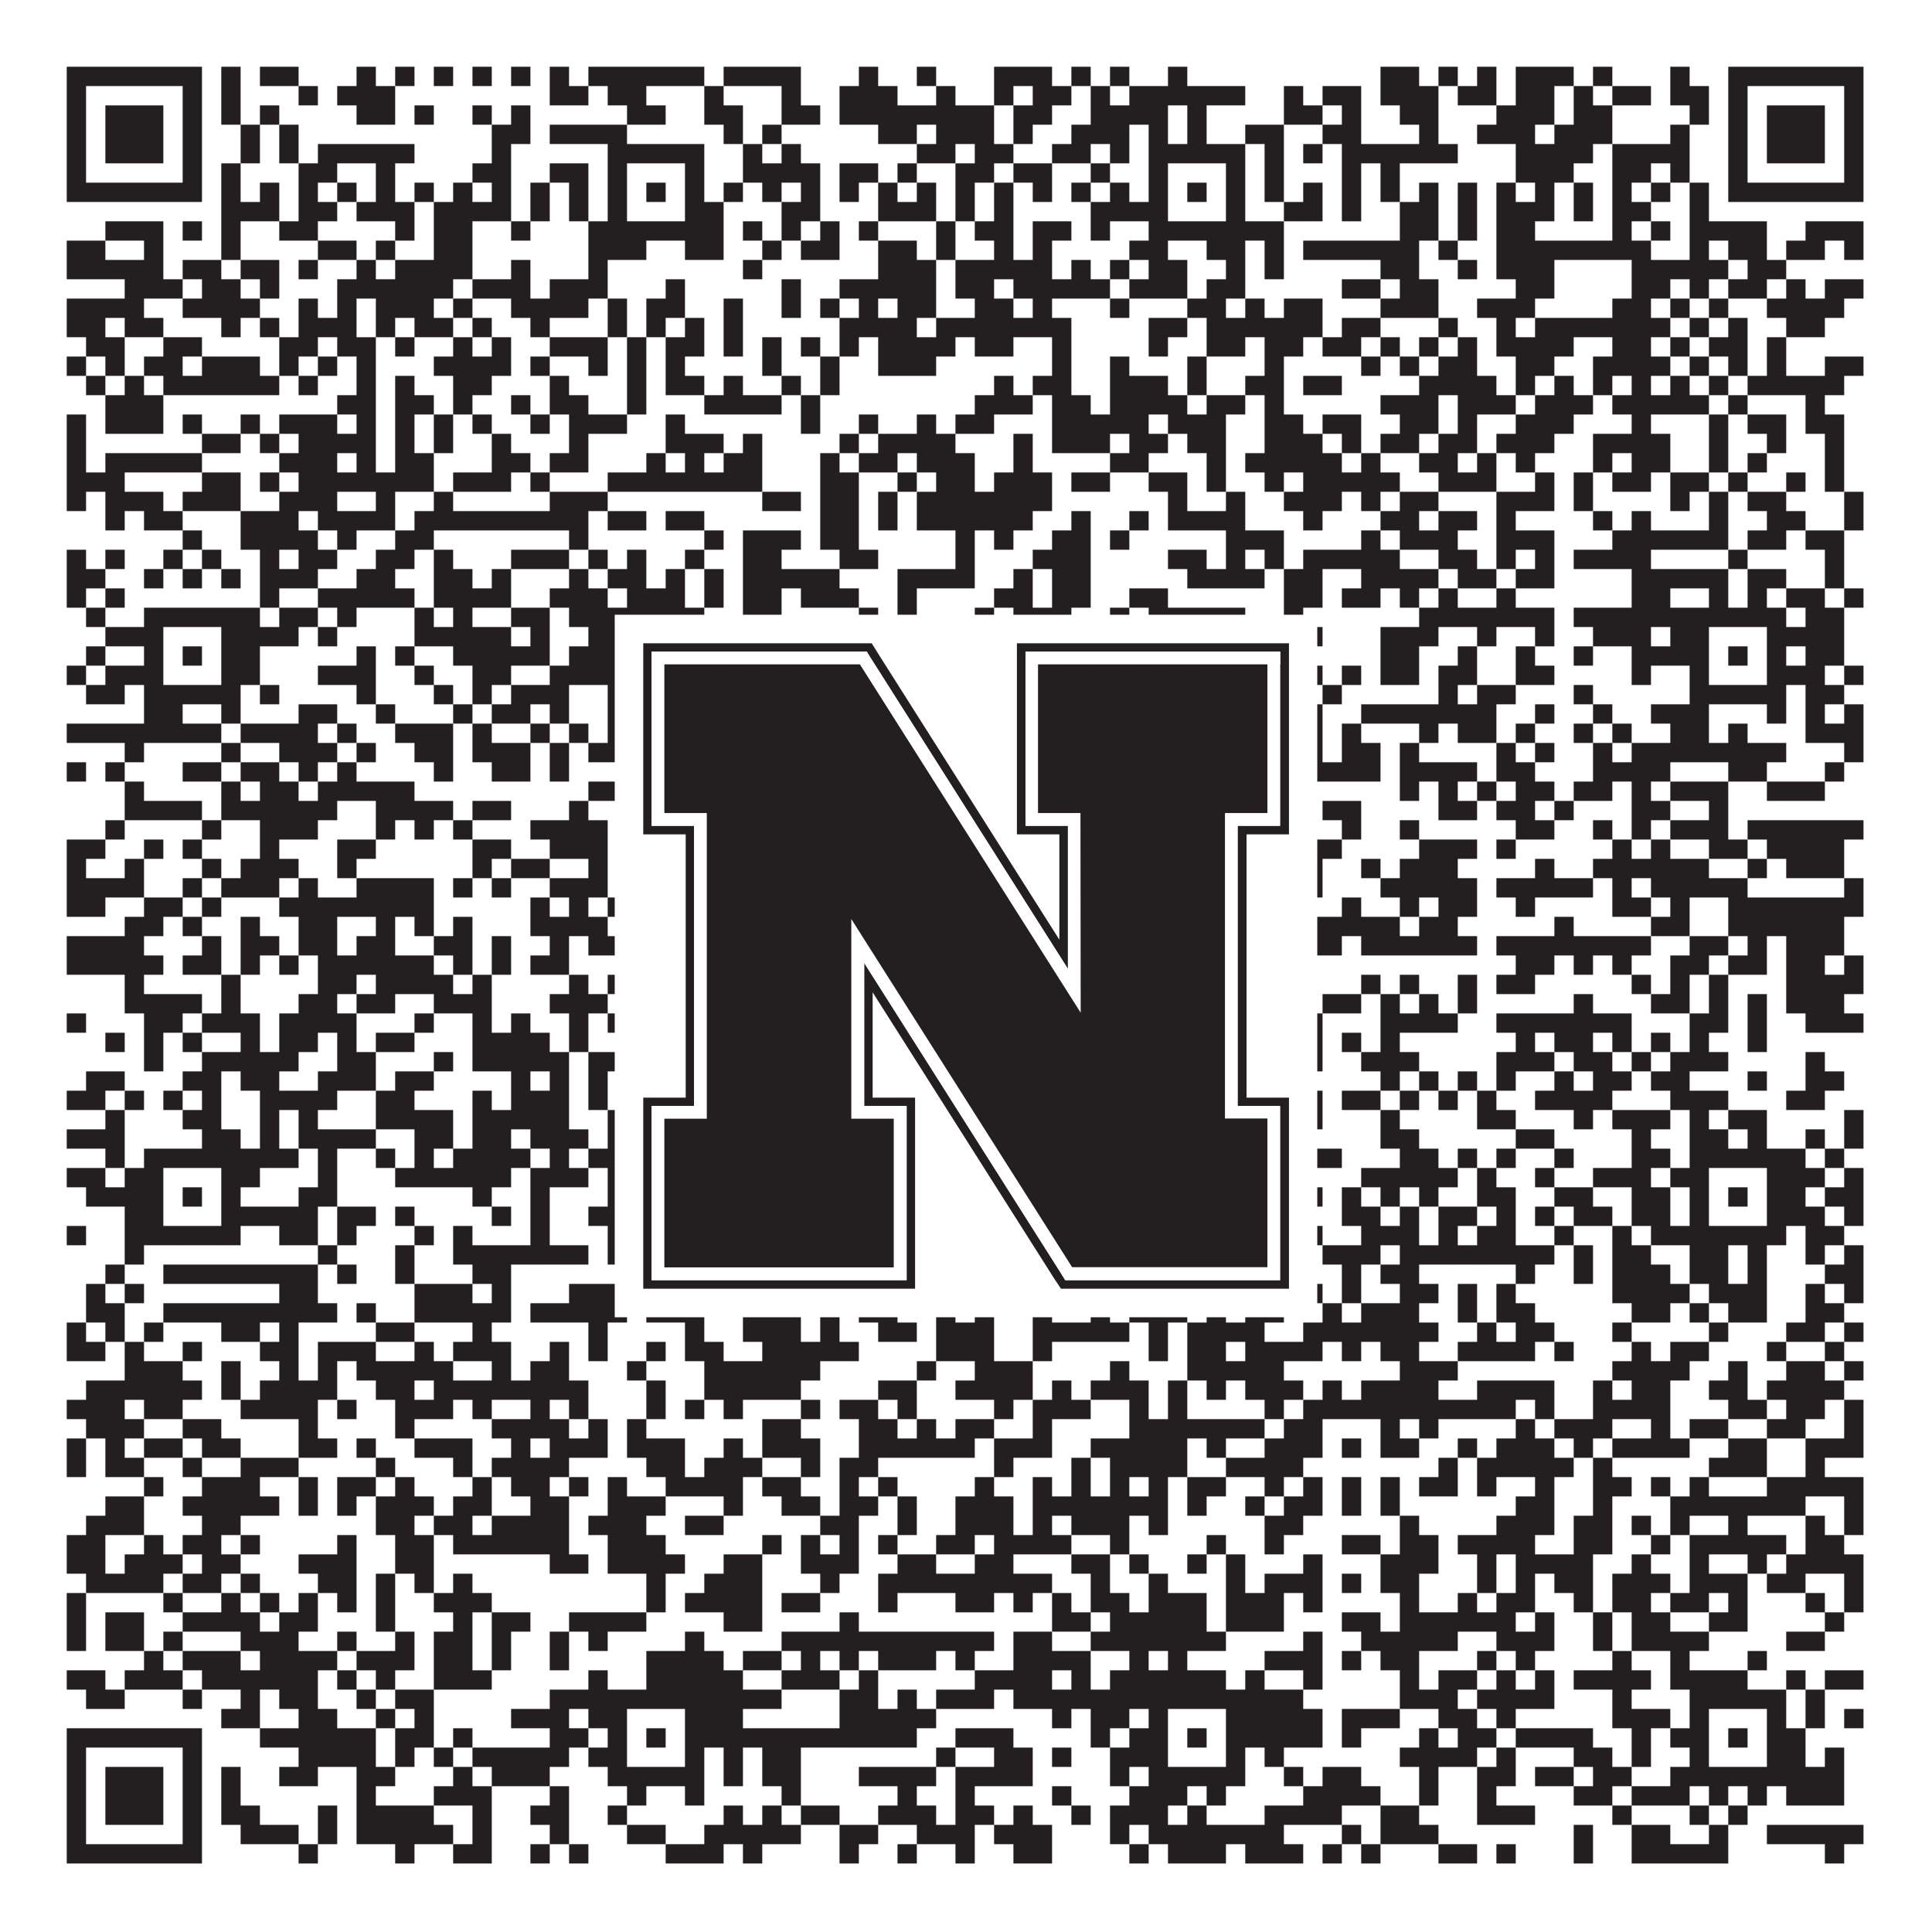
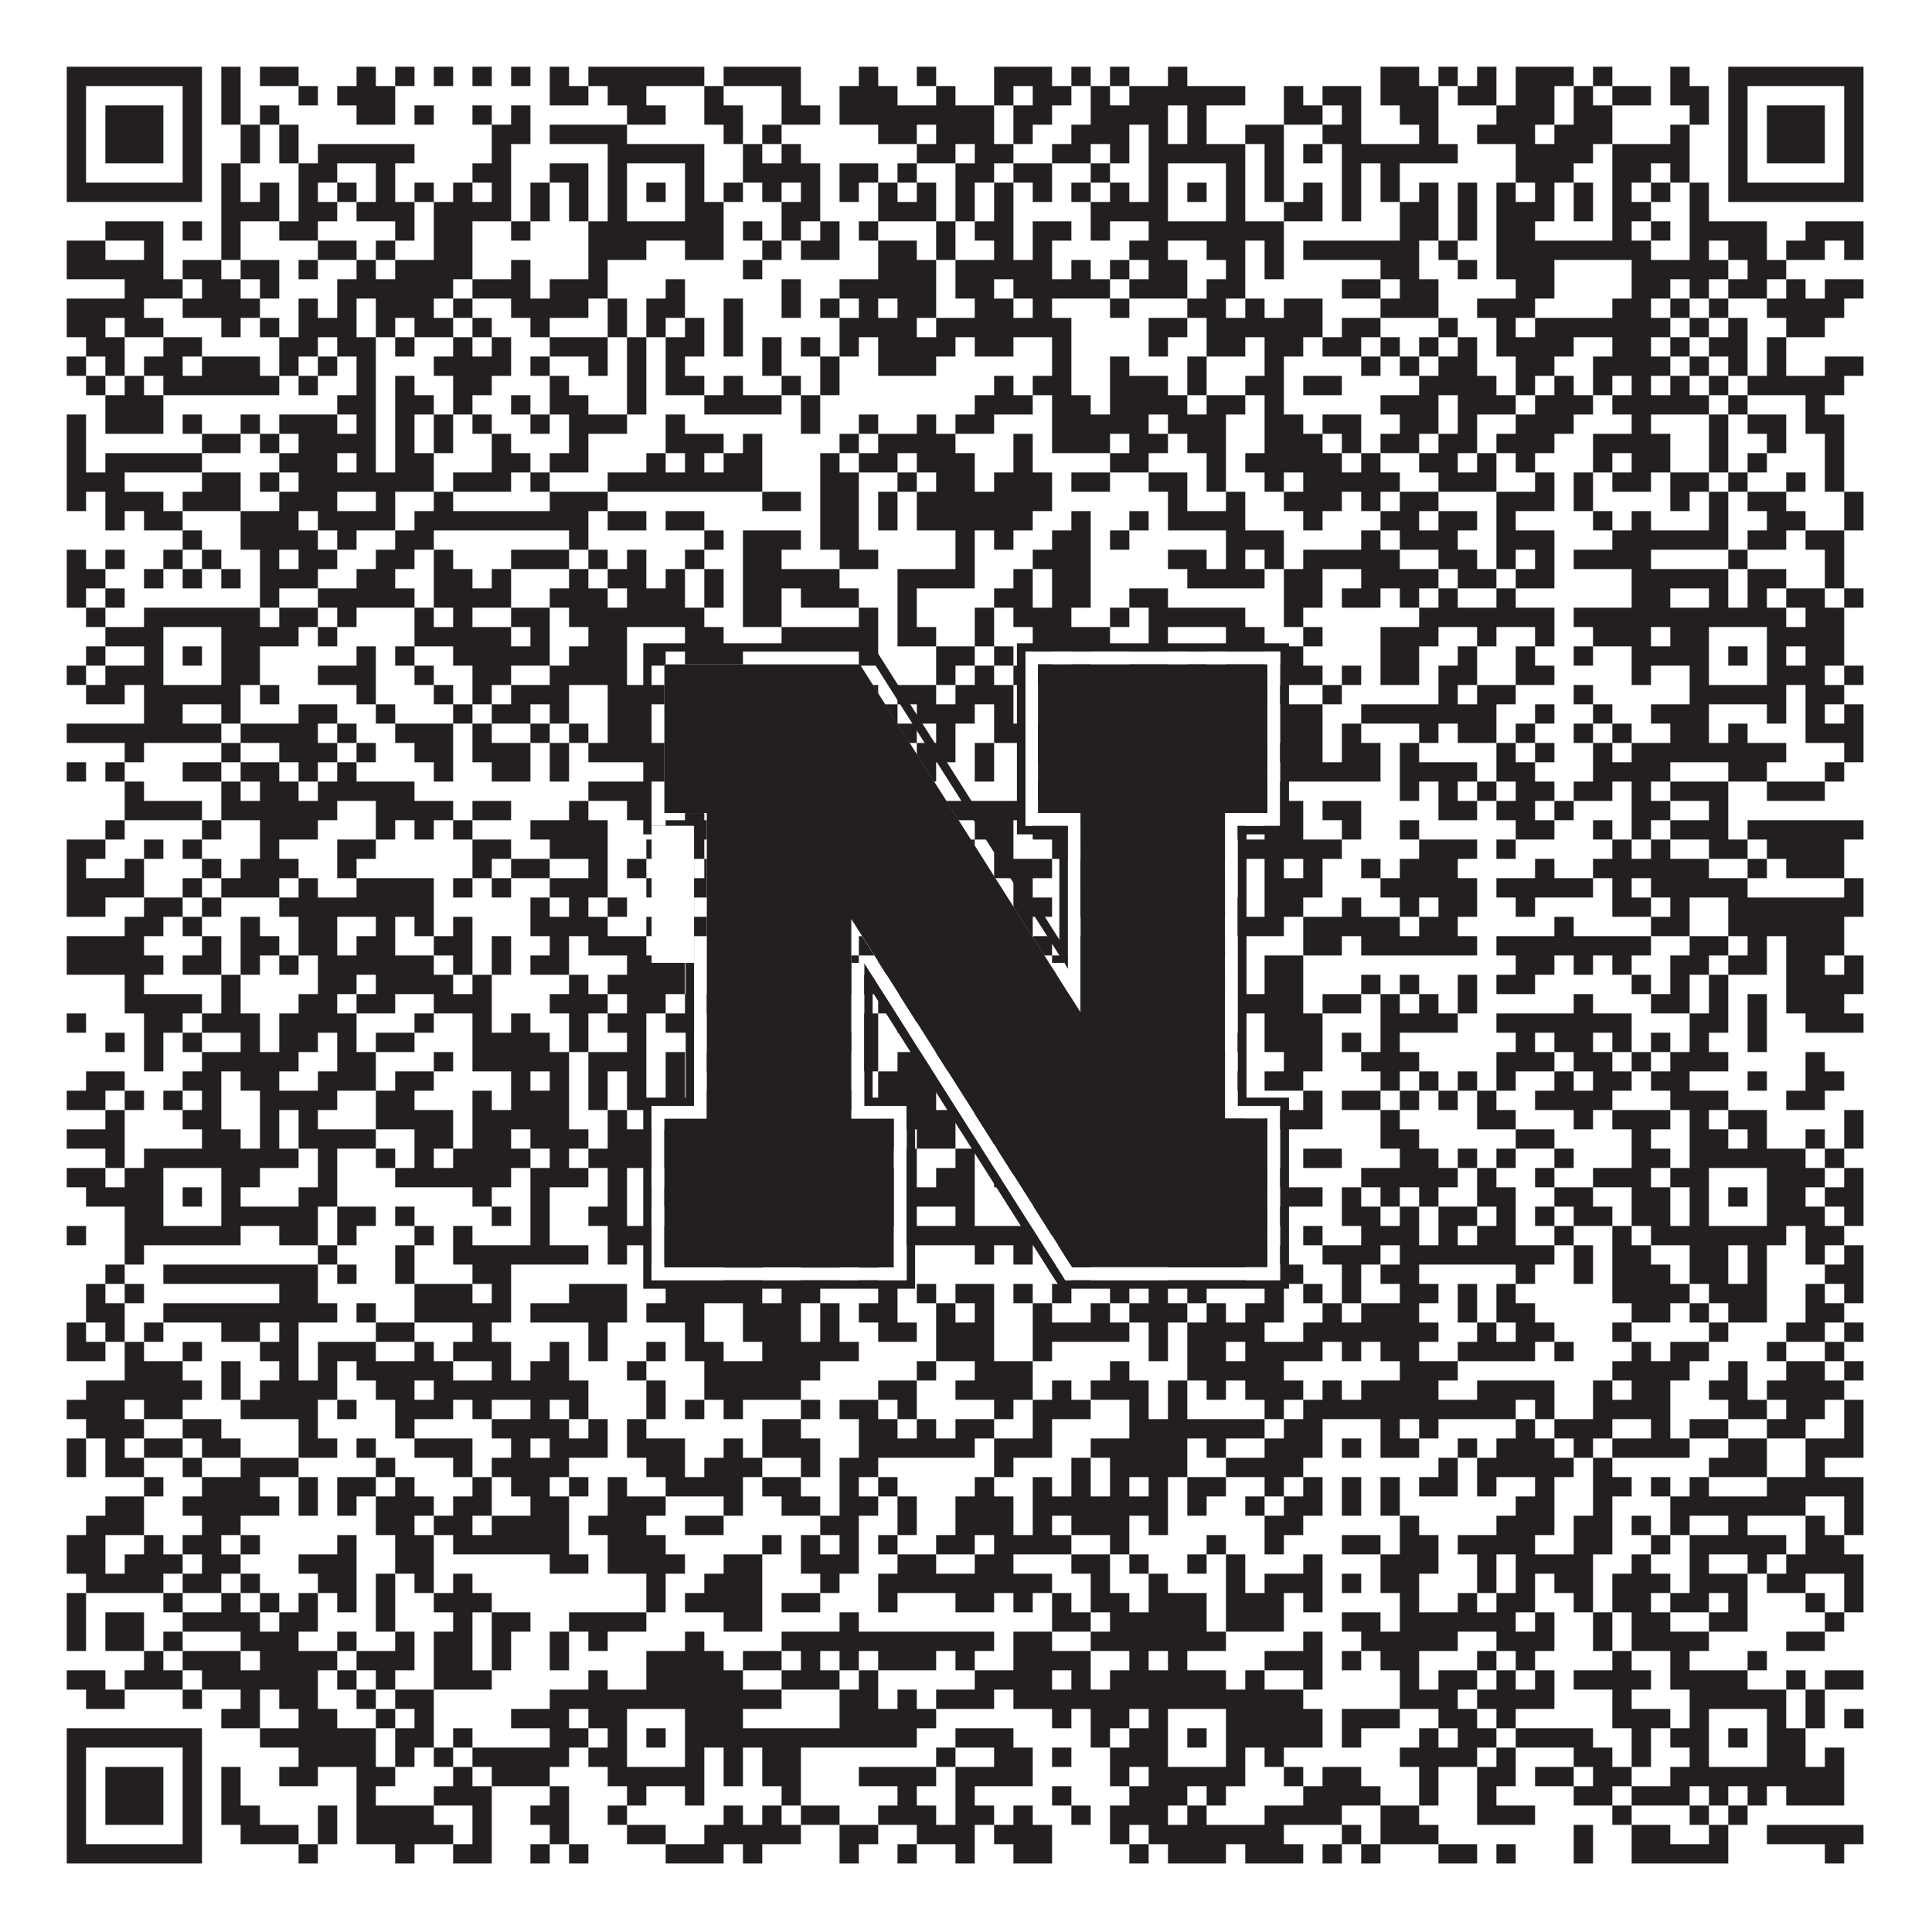
<svg xmlns="http://www.w3.org/2000/svg" version="1.1" width="1100px" height="1100px" viewBox="0 0 1100 1100">
-   <rect x="0" y="0" width="1100" height="1100" fill="#ffffff" fill-opacity="1" />
  <path fill="#231f20" fill-opacity="1" d="M38,38L115,38L115,49L38,49ZM126,38L137,38L137,49L126,49ZM148,38L170,38L170,49L148,49ZM203,38L214,38L214,49L203,49ZM225,38L236,38L236,49L225,49ZM247,38L258,38L258,49L247,49ZM269,38L280,38L280,49L269,49ZM291,38L302,38L302,49L291,49ZM313,38L324,38L324,49L313,49ZM335,38L401,38L401,49L335,49ZM412,38L456,38L456,49L412,49ZM489,38L500,38L500,49L489,49ZM522,38L533,38L533,49L522,49ZM566,38L599,38L599,49L566,49ZM610,38L621,38L621,49L610,49ZM632,38L643,38L643,49L632,49ZM665,38L676,38L676,49L665,49ZM786,38L808,38L808,49L786,49ZM819,38L830,38L830,49L819,49ZM841,38L852,38L852,49L841,49ZM863,38L896,38L896,49L863,49ZM907,38L918,38L918,49L907,49ZM951,38L962,38L962,49L951,49ZM984,38L1061,38L1061,49L984,49ZM38,49L49,49L49,60L38,60ZM104,49L115,49L115,60L104,60ZM126,49L137,49L137,60L126,60ZM170,49L181,49L181,60L170,60ZM192,49L225,49L225,60L192,60ZM313,49L335,49L335,60L313,60ZM346,49L368,49L368,60L346,60ZM401,49L412,49L412,60L401,60ZM445,49L456,49L456,60L445,60ZM478,49L511,49L511,60L478,60ZM533,49L544,49L544,60L533,60ZM566,49L577,49L577,60L566,60ZM588,49L610,49L610,60L588,60ZM621,49L632,49L632,60L621,60ZM643,49L709,49L709,60L643,60ZM731,49L742,49L742,60L731,60ZM753,49L775,49L775,60L753,60ZM786,49L819,49L819,60L786,60ZM830,49L852,49L852,60L830,60ZM863,49L885,49L885,60L863,60ZM896,49L907,49L907,60L896,60ZM918,49L940,49L940,60L918,60ZM951,49L973,49L973,60L951,60ZM984,49L995,49L995,60L984,60ZM1050,49L1061,49L1061,60L1050,60ZM38,60L49,60L49,71L38,71ZM60,60L93,60L93,71L60,71ZM104,60L115,60L115,71L104,71ZM126,60L137,60L137,71L126,71ZM148,60L159,60L159,71L148,71ZM203,60L225,60L225,71L203,71ZM236,60L247,60L247,71L236,71ZM269,60L280,60L280,71L269,71ZM291,60L302,60L302,71L291,71ZM357,60L379,60L379,71L357,71ZM401,60L423,60L423,71L401,71ZM445,60L467,60L467,71L445,71ZM478,60L566,60L566,71L478,71ZM577,60L599,60L599,71L577,71ZM621,60L665,60L665,71L621,71ZM676,60L687,60L687,71L676,71ZM731,60L753,60L753,71L731,71ZM764,60L775,60L775,71L764,71ZM797,60L819,60L819,71L797,71ZM852,60L885,60L885,71L852,71ZM896,60L918,60L918,71L896,71ZM962,60L973,60L973,71L962,71ZM984,60L995,60L995,71L984,71ZM1006,60L1039,60L1039,71L1006,71ZM1050,60L1061,60L1061,71L1050,71ZM38,71L49,71L49,82L38,82ZM60,71L93,71L93,82L60,82ZM104,71L115,71L115,82L104,82ZM137,71L148,71L148,82L137,82ZM159,71L170,71L170,82L159,82ZM280,71L302,71L302,82L280,82ZM313,71L357,71L357,82L313,82ZM412,71L423,71L423,82L412,82ZM434,71L445,71L445,82L434,82ZM500,71L522,71L522,82L500,82ZM533,71L566,71L566,82L533,82ZM577,71L588,71L588,82L577,82ZM610,71L643,71L643,82L610,82ZM654,71L665,71L665,82L654,82ZM676,71L687,71L687,82L676,82ZM709,71L731,71L731,82L709,82ZM753,71L775,71L775,82L753,82ZM808,71L819,71L819,82L808,82ZM841,71L874,71L874,82L841,82ZM885,71L918,71L918,82L885,82ZM951,71L962,71L962,82L951,82ZM984,71L995,71L995,82L984,82ZM1006,71L1039,71L1039,82L1006,82ZM1050,71L1061,71L1061,82L1050,82ZM38,82L49,82L49,93L38,93ZM60,82L93,82L93,93L60,93ZM104,82L115,82L115,93L104,93ZM137,82L148,82L148,93L137,93ZM159,82L170,82L170,93L159,93ZM181,82L236,82L236,93L181,93ZM280,82L291,82L291,93L280,93ZM346,82L401,82L401,93L346,93ZM423,82L434,82L434,93L423,93ZM445,82L456,82L456,93L445,93ZM522,82L544,82L544,93L522,93ZM555,82L577,82L577,93L555,93ZM599,82L621,82L621,93L599,93ZM632,82L643,82L643,93L632,93ZM654,82L709,82L709,93L654,93ZM720,82L731,82L731,93L720,93ZM742,82L753,82L753,93L742,93ZM764,82L830,82L830,93L764,93ZM863,82L907,82L907,93L863,93ZM918,82L962,82L962,93L918,93ZM984,82L995,82L995,93L984,93ZM1006,82L1039,82L1039,93L1006,93ZM1050,82L1061,82L1061,93L1050,93ZM38,93L49,93L49,104L38,104ZM104,93L115,93L115,104L104,104ZM126,93L137,93L137,104L126,104ZM170,93L192,93L192,104L170,104ZM214,93L225,93L225,104L214,104ZM269,93L291,93L291,104L269,104ZM313,93L335,93L335,104L313,104ZM346,93L357,93L357,104L346,104ZM390,93L401,93L401,104L390,104ZM423,93L467,93L467,104L423,104ZM478,93L500,93L500,104L478,104ZM511,93L522,93L522,104L511,104ZM544,93L566,93L566,104L544,104ZM577,93L599,93L599,104L577,104ZM621,93L632,93L632,104L621,104ZM654,93L665,93L665,104L654,104ZM698,93L709,93L709,104L698,104ZM720,93L731,93L731,104L720,104ZM764,93L775,93L775,104L764,104ZM786,93L797,93L797,104L786,104ZM863,93L896,93L896,104L863,104ZM918,93L940,93L940,104L918,104ZM951,93L962,93L962,104L951,104ZM984,93L995,93L995,104L984,104ZM1050,93L1061,93L1061,104L1050,104ZM38,104L115,104L115,115L38,115ZM126,104L137,104L137,115L126,115ZM148,104L159,104L159,115L148,115ZM170,104L181,104L181,115L170,115ZM192,104L203,104L203,115L192,115ZM214,104L225,104L225,115L214,115ZM236,104L247,104L247,115L236,115ZM258,104L269,104L269,115L258,115ZM280,104L291,104L291,115L280,115ZM302,104L313,104L313,115L302,115ZM324,104L335,104L335,115L324,115ZM346,104L357,104L357,115L346,115ZM368,104L379,104L379,115L368,115ZM390,104L401,104L401,115L390,115ZM412,104L423,104L423,115L412,115ZM434,104L445,104L445,115L434,115ZM456,104L467,104L467,115L456,115ZM478,104L489,104L489,115L478,115ZM500,104L511,104L511,115L500,115ZM522,104L533,104L533,115L522,115ZM544,104L555,104L555,115L544,115ZM566,104L577,104L577,115L566,115ZM588,104L599,104L599,115L588,115ZM610,104L621,104L621,115L610,115ZM632,104L643,104L643,115L632,115ZM654,104L665,104L665,115L654,115ZM676,104L687,104L687,115L676,115ZM698,104L709,104L709,115L698,115ZM720,104L731,104L731,115L720,115ZM742,104L753,104L753,115L742,115ZM764,104L775,104L775,115L764,115ZM786,104L797,104L797,115L786,115ZM808,104L819,104L819,115L808,115ZM830,104L841,104L841,115L830,115ZM852,104L863,104L863,115L852,115ZM874,104L885,104L885,115L874,115ZM896,104L907,104L907,115L896,115ZM918,104L929,104L929,115L918,115ZM940,104L951,104L951,115L940,115ZM962,104L973,104L973,115L962,115ZM984,104L1061,104L1061,115L984,115ZM126,115L159,115L159,126L126,126ZM170,115L192,115L192,126L170,126ZM203,115L236,115L236,126L203,126ZM247,115L291,115L291,126L247,126ZM302,115L313,115L313,126L302,126ZM324,115L335,115L335,126L324,126ZM346,115L357,115L357,126L346,126ZM390,115L412,115L412,126L390,126ZM445,115L467,115L467,126L445,126ZM500,115L533,115L533,126L500,126ZM544,115L555,115L555,126L544,126ZM566,115L577,115L577,126L566,126ZM621,115L665,115L665,126L621,126ZM698,115L709,115L709,126L698,126ZM731,115L753,115L753,126L731,126ZM764,115L775,115L775,126L764,126ZM797,115L819,115L819,126L797,126ZM830,115L841,115L841,126L830,126ZM852,115L885,115L885,126L852,126ZM896,115L907,115L907,126L896,126ZM918,115L940,115L940,126L918,126ZM962,115L973,115L973,126L962,126ZM60,126L93,126L93,137L60,137ZM104,126L115,126L115,137L104,137ZM126,126L137,126L137,137L126,137ZM159,126L181,126L181,137L159,137ZM225,126L236,126L236,137L225,137ZM247,126L269,126L269,137L247,137ZM291,126L302,126L302,137L291,137ZM335,126L412,126L412,137L335,137ZM423,126L434,126L434,137L423,137ZM445,126L456,126L456,137L445,137ZM467,126L478,126L478,137L467,137ZM489,126L500,126L500,137L489,137ZM533,126L544,126L544,137L533,137ZM555,126L577,126L577,137L555,137ZM588,126L610,126L610,137L588,137ZM621,126L632,126L632,137L621,137ZM654,126L731,126L731,137L654,137ZM797,126L819,126L819,137L797,137ZM830,126L841,126L841,137L830,137ZM852,126L874,126L874,137L852,137ZM918,126L929,126L929,137L918,137ZM940,126L951,126L951,137L940,137ZM962,126L1006,126L1006,137L962,137ZM1028,126L1061,126L1061,137L1028,137ZM38,137L60,137L60,148L38,148ZM82,137L93,137L93,148L82,148ZM126,137L137,137L137,148L126,148ZM181,137L203,137L203,148L181,148ZM214,137L225,137L225,148L214,148ZM247,137L269,137L269,148L247,148ZM335,137L368,137L368,148L335,148ZM390,137L412,137L412,148L390,148ZM434,137L445,137L445,148L434,148ZM456,137L478,137L478,148L456,148ZM500,137L522,137L522,148L500,148ZM533,137L544,137L544,148L533,148ZM566,137L577,137L577,148L566,148ZM588,137L599,137L599,148L588,148ZM643,137L665,137L665,148L643,148ZM687,137L709,137L709,148L687,148ZM720,137L731,137L731,148L720,148ZM742,137L808,137L808,148L742,148ZM819,137L830,137L830,148L819,148ZM852,137L940,137L940,148L852,148ZM962,137L973,137L973,148L962,148ZM984,137L1006,137L1006,148L984,148ZM1017,137L1039,137L1039,148L1017,148ZM1050,137L1061,137L1061,148L1050,148ZM38,148L93,148L93,159L38,159ZM104,148L126,148L126,159L104,159ZM137,148L159,148L159,159L137,159ZM170,148L181,148L181,159L170,159ZM203,148L214,148L214,159L203,159ZM225,148L269,148L269,159L225,159ZM291,148L302,148L302,159L291,159ZM335,148L346,148L346,159L335,159ZM423,148L434,148L434,159L423,159ZM500,148L533,148L533,159L500,159ZM544,148L599,148L599,159L544,159ZM610,148L621,148L621,159L610,159ZM632,148L643,148L643,159L632,159ZM654,148L676,148L676,159L654,159ZM698,148L709,148L709,159L698,159ZM720,148L731,148L731,159L720,159ZM786,148L808,148L808,159L786,159ZM830,148L841,148L841,159L830,159ZM852,148L885,148L885,159L852,159ZM929,148L984,148L984,159L929,159ZM995,148L1017,148L1017,159L995,159ZM71,159L104,159L104,170L71,170ZM115,159L137,159L137,170L115,170ZM148,159L159,159L159,170L148,170ZM192,159L258,159L258,170L192,170ZM269,159L302,159L302,170L269,170ZM313,159L346,159L346,170L313,170ZM379,159L390,159L390,170L379,170ZM445,159L456,159L456,170L445,170ZM478,159L533,159L533,170L478,170ZM544,159L566,159L566,170L544,170ZM577,159L632,159L632,170L577,170ZM643,159L676,159L676,170L643,170ZM687,159L709,159L709,170L687,170ZM764,159L786,159L786,170L764,170ZM797,159L819,159L819,170L797,170ZM863,159L885,159L885,170L863,170ZM929,159L951,159L951,170L929,170ZM962,159L973,159L973,170L962,170ZM984,159L1006,159L1006,170L984,170ZM1017,159L1028,159L1028,170L1017,170ZM1039,159L1061,159L1061,170L1039,170ZM38,170L82,170L82,181L38,181ZM104,170L148,170L148,181L104,181ZM170,170L181,170L181,181L170,181ZM192,170L203,170L203,181L192,181ZM214,170L247,170L247,181L214,181ZM258,170L269,170L269,181L258,181ZM291,170L335,170L335,181L291,181ZM346,170L357,170L357,181L346,181ZM368,170L390,170L390,181L368,181ZM412,170L423,170L423,181L412,181ZM445,170L456,170L456,181L445,181ZM467,170L478,170L478,181L467,181ZM489,170L500,170L500,181L489,181ZM511,170L533,170L533,181L511,181ZM555,170L577,170L577,181L555,181ZM588,170L599,170L599,181L588,181ZM632,170L643,170L643,181L632,181ZM676,170L698,170L698,181L676,181ZM709,170L720,170L720,181L709,181ZM731,170L753,170L753,181L731,181ZM786,170L819,170L819,181L786,181ZM841,170L874,170L874,181L841,181ZM918,170L940,170L940,181L918,181ZM951,170L962,170L962,181L951,181ZM973,170L984,170L984,181L973,181ZM1006,170L1050,170L1050,181L1006,181ZM38,181L60,181L60,192L38,192ZM71,181L93,181L93,192L71,192ZM126,181L137,181L137,192L126,192ZM148,181L159,181L159,192L148,192ZM170,181L203,181L203,192L170,192ZM214,181L225,181L225,192L214,192ZM236,181L258,181L258,192L236,192ZM269,181L280,181L280,192L269,192ZM302,181L313,181L313,192L302,192ZM346,181L357,181L357,192L346,192ZM368,181L379,181L379,192L368,192ZM390,181L401,181L401,192L390,192ZM412,181L423,181L423,192L412,192ZM478,181L522,181L522,192L478,192ZM533,181L610,181L610,192L533,192ZM654,181L676,181L676,192L654,192ZM687,181L753,181L753,192L687,192ZM764,181L786,181L786,192L764,192ZM819,181L830,181L830,192L819,192ZM852,181L863,181L863,192L852,192ZM874,181L951,181L951,192L874,192ZM962,181L973,181L973,192L962,192ZM984,181L995,181L995,192L984,192ZM1017,181L1039,181L1039,192L1017,192ZM49,192L71,192L71,203L49,203ZM93,192L115,192L115,203L93,203ZM159,192L181,192L181,203L159,203ZM192,192L214,192L214,203L192,203ZM225,192L236,192L236,203L225,203ZM258,192L269,192L269,203L258,203ZM280,192L291,192L291,203L280,203ZM313,192L346,192L346,203L313,203ZM357,192L368,192L368,203L357,203ZM379,192L401,192L401,203L379,203ZM412,192L423,192L423,203L412,203ZM434,192L445,192L445,203L434,203ZM456,192L467,192L467,203L456,203ZM478,192L489,192L489,203L478,203ZM500,192L544,192L544,203L500,203ZM555,192L577,192L577,203L555,203ZM599,192L610,192L610,203L599,203ZM654,192L665,192L665,203L654,203ZM687,192L709,192L709,203L687,203ZM720,192L742,192L742,203L720,203ZM753,192L775,192L775,203L753,203ZM786,192L797,192L797,203L786,203ZM808,192L819,192L819,203L808,203ZM830,192L841,192L841,203L830,203ZM852,192L896,192L896,203L852,203ZM918,192L940,192L940,203L918,203ZM951,192L962,192L962,203L951,203ZM973,192L995,192L995,203L973,203ZM1006,192L1017,192L1017,203L1006,203ZM38,203L49,203L49,214L38,214ZM60,203L71,203L71,214L60,214ZM82,203L104,203L104,214L82,214ZM115,203L148,203L148,214L115,214ZM159,203L170,203L170,214L159,214ZM181,203L192,203L192,214L181,214ZM203,203L214,203L214,214L203,214ZM247,203L291,203L291,214L247,214ZM302,203L313,203L313,214L302,214ZM335,203L346,203L346,214L335,214ZM357,203L368,203L368,214L357,214ZM379,203L390,203L390,214L379,214ZM434,203L445,203L445,214L434,214ZM467,203L478,203L478,214L467,214ZM500,203L533,203L533,214L500,214ZM599,203L610,203L610,214L599,214ZM632,203L643,203L643,214L632,214ZM676,203L687,203L687,214L676,214ZM720,203L731,203L731,214L720,214ZM775,203L786,203L786,214L775,214ZM797,203L808,203L808,214L797,214ZM819,203L841,203L841,214L819,214ZM863,203L885,203L885,214L863,214ZM907,203L951,203L951,214L907,214ZM962,203L973,203L973,214L962,214ZM984,203L995,203L995,214L984,214ZM1006,203L1017,203L1017,214L1006,214ZM1039,203L1061,203L1061,214L1039,214ZM49,214L60,214L60,225L49,225ZM71,214L82,214L82,225L71,225ZM93,214L159,214L159,225L93,225ZM170,214L181,214L181,225L170,225ZM203,214L214,214L214,225L203,225ZM225,214L236,214L236,225L225,225ZM258,214L280,214L280,225L258,225ZM313,214L324,214L324,225L313,225ZM357,214L368,214L368,225L357,225ZM379,214L401,214L401,225L379,225ZM412,214L423,214L423,225L412,225ZM445,214L456,214L456,225L445,225ZM467,214L478,214L478,225L467,225ZM566,214L577,214L577,225L566,225ZM588,214L610,214L610,225L588,225ZM632,214L665,214L665,225L632,225ZM676,214L687,214L687,225L676,225ZM709,214L731,214L731,225L709,225ZM742,214L764,214L764,225L742,225ZM808,214L852,214L852,225L808,225ZM863,214L874,214L874,225L863,225ZM885,214L896,214L896,225L885,225ZM907,214L918,214L918,225L907,225ZM929,214L940,214L940,225L929,225ZM951,214L962,214L962,225L951,225ZM973,214L984,214L984,225L973,225ZM995,214L1050,214L1050,225L995,225ZM60,225L93,225L93,236L60,236ZM192,225L214,225L214,236L192,236ZM225,225L247,225L247,236L225,236ZM258,225L269,225L269,236L258,236ZM291,225L302,225L302,236L291,236ZM313,225L335,225L335,236L313,236ZM357,225L368,225L368,236L357,236ZM401,225L445,225L445,236L401,236ZM456,225L467,225L467,236L456,236ZM555,225L588,225L588,236L555,236ZM599,225L621,225L621,236L599,236ZM632,225L676,225L676,236L632,236ZM687,225L709,225L709,236L687,236ZM720,225L731,225L731,236L720,236ZM786,225L819,225L819,236L786,236ZM830,225L863,225L863,236L830,236ZM874,225L907,225L907,236L874,236ZM918,225L973,225L973,236L918,236ZM984,225L995,225L995,236L984,236ZM1028,225L1039,225L1039,236L1028,236ZM38,236L49,236L49,247L38,247ZM60,236L93,236L93,247L60,247ZM104,236L115,236L115,247L104,247ZM137,236L148,236L148,247L137,247ZM159,236L192,236L192,247L159,247ZM203,236L214,236L214,247L203,247ZM225,236L236,236L236,247L225,247ZM247,236L258,236L258,247L247,247ZM269,236L280,236L280,247L269,247ZM302,236L313,236L313,247L302,247ZM324,236L357,236L357,247L324,247ZM379,236L390,236L390,247L379,247ZM456,236L467,236L467,247L456,247ZM489,236L500,236L500,247L489,247ZM522,236L533,236L533,247L522,247ZM544,236L566,236L566,247L544,247ZM599,236L654,236L654,247L599,247ZM665,236L698,236L698,247L665,247ZM720,236L742,236L742,247L720,247ZM753,236L775,236L775,247L753,247ZM797,236L819,236L819,247L797,247ZM830,236L841,236L841,247L830,247ZM863,236L896,236L896,247L863,247ZM929,236L940,236L940,247L929,247ZM973,236L984,236L984,247L973,247ZM995,236L1017,236L1017,247L995,247ZM1028,236L1050,236L1050,247L1028,247ZM38,247L49,247L49,258L38,258ZM115,247L137,247L137,258L115,258ZM148,247L159,247L159,258L148,258ZM170,247L214,247L214,258L170,258ZM225,247L236,247L236,258L225,258ZM247,247L258,247L258,258L247,258ZM280,247L291,247L291,258L280,258ZM324,247L335,247L335,258L324,258ZM379,247L412,247L412,258L379,258ZM423,247L434,247L434,258L423,258ZM478,247L489,247L489,258L478,258ZM500,247L544,247L544,258L500,258ZM577,247L588,247L588,258L577,258ZM599,247L632,247L632,258L599,258ZM643,247L665,247L665,258L643,258ZM676,247L698,247L698,258L676,258ZM720,247L753,247L753,258L720,258ZM764,247L775,247L775,258L764,258ZM786,247L808,247L808,258L786,258ZM819,247L841,247L841,258L819,258ZM852,247L885,247L885,258L852,258ZM907,247L951,247L951,258L907,258ZM973,247L984,247L984,258L973,258ZM1006,247L1017,247L1017,258L1006,258ZM1039,247L1050,247L1050,258L1039,258ZM38,258L49,258L49,269L38,269ZM60,258L115,258L115,269L60,269ZM159,258L192,258L192,269L159,269ZM203,258L214,258L214,269L203,269ZM225,258L247,258L247,269L225,269ZM280,258L302,258L302,269L280,269ZM313,258L335,258L335,269L313,269ZM368,258L379,258L379,269L368,269ZM390,258L401,258L401,269L390,269ZM412,258L434,258L434,269L412,269ZM467,258L478,258L478,269L467,269ZM489,258L511,258L511,269L489,269ZM522,258L555,258L555,269L522,269ZM577,258L588,258L588,269L577,269ZM632,258L654,258L654,269L632,269ZM687,258L698,258L698,269L687,269ZM709,258L764,258L764,269L709,269ZM775,258L786,258L786,269L775,269ZM808,258L830,258L830,269L808,269ZM841,258L852,258L852,269L841,269ZM863,258L874,258L874,269L863,269ZM907,258L918,258L918,269L907,269ZM929,258L951,258L951,269L929,269ZM973,258L984,258L984,269L973,269ZM995,258L1006,258L1006,269L995,269ZM1039,258L1050,258L1050,269L1039,269ZM38,269L71,269L71,280L38,280ZM115,269L137,269L137,280L115,280ZM148,269L159,269L159,280L148,280ZM170,269L247,269L247,280L170,280ZM258,269L291,269L291,280L258,280ZM302,269L313,269L313,280L302,280ZM346,269L434,269L434,280L346,280ZM467,269L489,269L489,280L467,280ZM511,269L522,269L522,280L511,280ZM533,269L555,269L555,280L533,280ZM566,269L599,269L599,280L566,280ZM610,269L632,269L632,280L610,280ZM654,269L676,269L676,280L654,280ZM687,269L698,269L698,280L687,280ZM720,269L731,269L731,280L720,280ZM742,269L797,269L797,280L742,280ZM819,269L852,269L852,280L819,280ZM874,269L885,269L885,280L874,280ZM896,269L907,269L907,280L896,280ZM918,269L940,269L940,280L918,280ZM951,269L973,269L973,280L951,280ZM984,269L995,269L995,280L984,280ZM1017,269L1028,269L1028,280L1017,280ZM1039,269L1050,269L1050,280L1039,280ZM38,280L49,280L49,291L38,291ZM60,280L93,280L93,291L60,291ZM104,280L137,280L137,291L104,291ZM159,280L192,280L192,291L159,291ZM214,280L225,280L225,291L214,291ZM247,280L258,280L258,291L247,291ZM313,280L346,280L346,291L313,291ZM434,280L456,280L456,291L434,291ZM467,280L489,280L489,291L467,291ZM500,280L511,280L511,291L500,291ZM522,280L599,280L599,291L522,291ZM665,280L676,280L676,291L665,291ZM698,280L709,280L709,291L698,291ZM731,280L764,280L764,291L731,291ZM775,280L786,280L786,291L775,291ZM797,280L819,280L819,291L797,291ZM852,280L885,280L885,291L852,291ZM896,280L907,280L907,291L896,291ZM951,280L962,280L962,291L951,291ZM973,280L984,280L984,291L973,291ZM995,280L1017,280L1017,291L995,291ZM1050,280L1061,280L1061,291L1050,291ZM60,291L71,291L71,302L60,302ZM82,291L104,291L104,302L82,302ZM137,291L170,291L170,302L137,302ZM181,291L225,291L225,302L181,302ZM236,291L335,291L335,302L236,302ZM346,291L368,291L368,302L346,302ZM379,291L401,291L401,302L379,302ZM467,291L489,291L489,302L467,302ZM500,291L511,291L511,302L500,302ZM522,291L588,291L588,302L522,302ZM610,291L621,291L621,302L610,302ZM643,291L654,291L654,302L643,302ZM665,291L709,291L709,302L665,302ZM742,291L753,291L753,302L742,302ZM786,291L808,291L808,302L786,302ZM819,291L841,291L841,302L819,302ZM852,291L863,291L863,302L852,302ZM907,291L918,291L918,302L907,302ZM929,291L940,291L940,302L929,302ZM973,291L984,291L984,302L973,302ZM1006,291L1028,291L1028,302L1006,302ZM1050,291L1061,291L1061,302L1050,302ZM104,302L115,302L115,313L104,313ZM137,302L181,302L181,313L137,313ZM192,302L203,302L203,313L192,313ZM225,302L247,302L247,313L225,313ZM324,302L335,302L335,313L324,313ZM401,302L412,302L412,313L401,313ZM423,302L456,302L456,313L423,313ZM467,302L489,302L489,313L467,313ZM544,302L555,302L555,313L544,313ZM566,302L577,302L577,313L566,313ZM599,302L621,302L621,313L599,313ZM632,302L643,302L643,313L632,313ZM698,302L731,302L731,313L698,313ZM775,302L786,302L786,313L775,313ZM797,302L830,302L830,313L797,313ZM852,302L885,302L885,313L852,313ZM918,302L984,302L984,313L918,313ZM995,302L1017,302L1017,313L995,313ZM1028,302L1050,302L1050,313L1028,313ZM38,313L49,313L49,324L38,324ZM60,313L71,313L71,324L60,324ZM93,313L104,313L104,324L93,324ZM115,313L126,313L126,324L115,324ZM148,313L159,313L159,324L148,324ZM170,313L192,313L192,324L170,324ZM214,313L236,313L236,324L214,324ZM247,313L258,313L258,324L247,324ZM291,313L324,313L324,324L291,324ZM335,313L346,313L346,324L335,324ZM357,313L368,313L368,324L357,324ZM390,313L401,313L401,324L390,324ZM423,313L445,313L445,324L423,324ZM478,313L500,313L500,324L478,324ZM544,313L555,313L555,324L544,324ZM588,313L621,313L621,324L588,324ZM665,313L687,313L687,324L665,324ZM698,313L709,313L709,324L698,324ZM720,313L731,313L731,324L720,324ZM742,313L797,313L797,324L742,324ZM819,313L841,313L841,324L819,324ZM852,313L863,313L863,324L852,324ZM874,313L885,313L885,324L874,324ZM896,313L940,313L940,324L896,324ZM984,313L995,313L995,324L984,324ZM1039,313L1050,313L1050,324L1039,324ZM38,324L60,324L60,335L38,335ZM82,324L93,324L93,335L82,335ZM104,324L115,324L115,335L104,335ZM126,324L137,324L137,335L126,335ZM148,324L181,324L181,335L148,335ZM203,324L225,324L225,335L203,335ZM247,324L269,324L269,335L247,335ZM280,324L291,324L291,335L280,335ZM324,324L335,324L335,335L324,335ZM346,324L368,324L368,335L346,335ZM379,324L390,324L390,335L379,335ZM401,324L412,324L412,335L401,335ZM423,324L478,324L478,335L423,335ZM511,324L555,324L555,335L511,335ZM577,324L588,324L588,335L577,335ZM599,324L621,324L621,335L599,335ZM676,324L720,324L720,335L676,335ZM731,324L753,324L753,335L731,335ZM775,324L819,324L819,335L775,335ZM830,324L852,324L852,335L830,335ZM863,324L885,324L885,335L863,335ZM929,324L984,324L984,335L929,335ZM995,324L1017,324L1017,335L995,335ZM1039,324L1050,324L1050,335L1039,335ZM38,335L49,335L49,346L38,346ZM60,335L71,335L71,346L60,346ZM148,335L159,335L159,346L148,346ZM181,335L236,335L236,346L181,346ZM247,335L291,335L291,346L247,346ZM313,335L346,335L346,346L313,346ZM357,335L390,335L390,346L357,346ZM401,335L412,335L412,346L401,346ZM423,335L445,335L445,346L423,346ZM456,335L489,335L489,346L456,346ZM511,335L522,335L522,346L511,346ZM566,335L588,335L588,346L566,346ZM599,335L621,335L621,346L599,346ZM643,335L665,335L665,346L643,346ZM731,335L753,335L753,346L731,346ZM764,335L786,335L786,346L764,346ZM797,335L808,335L808,346L797,346ZM819,335L830,335L830,346L819,346ZM852,335L863,335L863,346L852,346ZM929,335L951,335L951,346L929,346ZM973,335L984,335L984,346L973,346ZM995,335L1006,335L1006,346L995,346ZM1017,335L1039,335L1039,346L1017,346ZM1050,335L1061,335L1061,346L1050,346ZM49,346L60,346L60,357L49,357ZM82,346L148,346L148,357L82,357ZM159,346L181,346L181,357L159,357ZM192,346L203,346L203,357L192,357ZM236,346L247,346L247,357L236,357ZM258,346L269,346L269,357L258,357ZM291,346L313,346L313,357L291,357ZM324,346L401,346L401,357L324,357ZM423,346L445,346L445,357L423,357ZM489,346L500,346L500,357L489,357ZM511,346L522,346L522,357L511,357ZM555,346L566,346L566,357L555,357ZM577,346L610,346L610,357L577,357ZM632,346L643,346L643,357L632,357ZM654,346L709,346L709,357L654,357ZM731,346L742,346L742,357L731,357ZM808,346L885,346L885,357L808,357ZM896,346L1017,346L1017,357L896,357ZM1028,346L1050,346L1050,357L1028,357ZM60,357L93,357L93,368L60,368ZM126,357L170,357L170,368L126,368ZM181,357L192,357L192,368L181,368ZM236,357L291,357L291,368L236,368ZM302,357L313,357L313,368L302,368ZM335,357L357,357L357,368L335,368ZM390,357L412,357L412,368L390,368ZM445,357L500,357L500,368L445,368ZM511,357L533,357L533,368L511,368ZM555,357L566,357L566,368L555,368ZM588,357L632,357L632,368L588,368ZM654,357L665,357L665,368L654,368ZM698,357L720,357L720,368L698,368ZM742,357L753,357L753,368L742,368ZM786,357L819,357L819,368L786,368ZM841,357L852,357L852,368L841,368ZM874,357L885,357L885,368L874,368ZM907,357L940,357L940,368L907,368ZM951,357L973,357L973,368L951,368ZM1006,357L1050,357L1050,368L1006,368ZM49,368L60,368L60,379L49,379ZM82,368L93,368L93,379L82,379ZM104,368L115,368L115,379L104,379ZM126,368L148,368L148,379L126,379ZM203,368L214,368L214,379L203,379ZM225,368L236,368L236,379L225,379ZM258,368L313,368L313,379L258,379ZM324,368L357,368L357,379L324,379ZM368,368L379,368L379,379L368,379ZM390,368L423,368L423,379L390,379ZM489,368L500,368L500,379L489,379ZM533,368L555,368L555,379L533,379ZM566,368L577,368L577,379L566,379ZM588,368L599,368L599,379L588,379ZM610,368L621,368L621,379L610,379ZM643,368L665,368L665,379L643,379ZM676,368L687,368L687,379L676,379ZM698,368L720,368L720,379L698,379ZM731,368L742,368L742,379L731,379ZM786,368L808,368L808,379L786,379ZM830,368L841,368L841,379L830,379ZM863,368L874,368L874,379L863,379ZM896,368L907,368L907,379L896,379ZM929,368L973,368L973,379L929,379ZM984,368L995,368L995,379L984,379ZM1006,368L1017,368L1017,379L1006,379ZM1028,368L1050,368L1050,379L1028,379ZM38,379L49,379L49,390L38,390ZM60,379L93,379L93,390L60,390ZM126,379L148,379L148,390L126,390ZM181,379L214,379L214,390L181,390ZM236,379L247,379L247,390L236,390ZM269,379L291,379L291,390L269,390ZM313,379L357,379L357,390L313,390ZM390,379L401,379L401,390L390,390ZM412,379L423,379L423,390L412,390ZM445,379L489,379L489,390L445,390ZM533,379L544,379L544,390L533,390ZM555,379L566,379L566,390L555,390ZM577,379L632,379L632,390L577,390ZM654,379L665,379L665,390L654,390ZM698,379L709,379L709,390L698,390ZM731,379L753,379L753,390L731,390ZM764,379L775,379L775,390L764,390ZM786,379L808,379L808,390L786,390ZM819,379L841,379L841,390L819,390ZM863,379L885,379L885,390L863,390ZM929,379L940,379L940,390L929,390ZM962,379L973,379L973,390L962,390ZM1006,379L1039,379L1039,390L1006,390ZM1050,379L1061,379L1061,390L1050,390ZM49,390L71,390L71,401L49,401ZM82,390L137,390L137,401L82,401ZM148,390L159,390L159,401L148,401ZM203,390L214,390L214,401L203,401ZM247,390L258,390L258,401L247,401ZM269,390L280,390L280,401L269,401ZM291,390L324,390L324,401L291,401ZM346,390L401,390L401,401L346,401ZM412,390L423,390L423,401L412,401ZM456,390L467,390L467,401L456,401ZM478,390L500,390L500,401L478,401ZM511,390L533,390L533,401L511,401ZM544,390L577,390L577,401L544,401ZM610,390L621,390L621,401L610,401ZM632,390L643,390L643,401L632,401ZM654,390L709,390L709,401L654,401ZM720,390L731,390L731,401L720,401ZM753,390L764,390L764,401L753,401ZM819,390L830,390L830,401L819,401ZM841,390L863,390L863,401L841,401ZM896,390L907,390L907,401L896,401ZM962,390L1017,390L1017,401L962,401ZM1028,390L1050,390L1050,401L1028,401ZM82,401L104,401L104,412L82,412ZM126,401L137,401L137,412L126,412ZM170,401L192,401L192,412L170,412ZM214,401L225,401L225,412L214,412ZM258,401L269,401L269,412L258,412ZM280,401L302,401L302,412L280,412ZM313,401L324,401L324,412L313,412ZM346,401L368,401L368,412L346,412ZM401,401L412,401L412,412L401,412ZM434,401L445,401L445,412L434,412ZM467,401L511,401L511,412L467,412ZM522,401L555,401L555,412L522,412ZM566,401L577,401L577,412L566,412ZM599,401L621,401L621,412L599,412ZM643,401L676,401L676,412L643,412ZM687,401L698,401L698,412L687,412ZM731,401L753,401L753,412L731,412ZM775,401L852,401L852,412L775,412ZM874,401L885,401L885,412L874,412ZM907,401L918,401L918,412L907,412ZM940,401L973,401L973,412L940,412ZM1006,401L1017,401L1017,412L1006,412ZM1028,401L1039,401L1039,412L1028,412ZM1050,401L1061,401L1061,412L1050,412ZM38,412L126,412L126,423L38,423ZM137,412L181,412L181,423L137,423ZM192,412L203,412L203,423L192,423ZM225,412L258,412L258,423L225,423ZM269,412L280,412L280,423L269,423ZM302,412L313,412L313,423L302,423ZM324,412L335,412L335,423L324,423ZM346,412L368,412L368,423L346,423ZM390,412L401,412L401,423L390,423ZM412,412L423,412L423,423L412,423ZM456,412L467,412L467,423L456,423ZM500,412L522,412L522,423L500,423ZM533,412L544,412L544,423L533,423ZM566,412L610,412L610,423L566,423ZM654,412L676,412L676,423L654,423ZM731,412L753,412L753,423L731,423ZM764,412L775,412L775,423L764,423ZM808,412L819,412L819,423L808,423ZM830,412L852,412L852,423L830,423ZM863,412L874,412L874,423L863,423ZM896,412L907,412L907,423L896,423ZM918,412L929,412L929,423L918,423ZM951,412L973,412L973,423L951,423ZM984,412L995,412L995,423L984,423ZM1028,412L1061,412L1061,423L1028,423ZM71,423L82,423L82,434L71,434ZM126,423L137,423L137,434L126,434ZM159,423L192,423L192,434L159,434ZM203,423L214,423L214,434L203,434ZM236,423L258,423L258,434L236,434ZM269,423L302,423L302,434L269,434ZM313,423L324,423L324,434L313,434ZM335,423L379,423L379,434L335,434ZM401,423L412,423L412,434L401,434ZM434,423L456,423L456,434L434,434ZM467,423L500,423L500,434L467,434ZM522,423L544,423L544,434L522,434ZM555,423L566,423L566,434L555,434ZM588,423L599,423L599,434L588,434ZM621,423L643,423L643,434L621,434ZM654,423L665,423L665,434L654,434ZM676,423L687,423L687,434L676,434ZM698,423L709,423L709,434L698,434ZM720,423L753,423L753,434L720,434ZM764,423L786,423L786,434L764,434ZM797,423L808,423L808,434L797,434ZM852,423L863,423L863,434L852,434ZM874,423L885,423L885,434L874,434ZM907,423L918,423L918,434L907,434ZM929,423L1017,423L1017,434L929,434ZM1050,423L1061,423L1061,434L1050,434ZM38,434L49,434L49,445L38,445ZM60,434L71,434L71,445L60,445ZM104,434L126,434L126,445L104,445ZM137,434L159,434L159,445L137,445ZM170,434L181,434L181,445L170,445ZM192,434L203,434L203,445L192,445ZM247,434L258,434L258,445L247,445ZM280,434L302,434L302,445L280,445ZM313,434L324,434L324,445L313,445ZM368,434L379,434L379,445L368,445ZM412,434L423,434L423,445L412,445ZM434,434L445,434L445,445L434,445ZM489,434L511,434L511,445L489,445ZM522,434L533,434L533,445L522,445ZM555,434L566,434L566,445L555,445ZM599,434L610,434L610,445L599,445ZM621,434L632,434L632,445L621,445ZM665,434L687,434L687,445L665,445ZM709,434L720,434L720,445L709,445ZM731,434L786,434L786,445L731,445ZM797,434L841,434L841,445L797,445ZM852,434L874,434L874,445L852,445ZM907,434L951,434L951,445L907,445ZM984,434L1006,434L1006,445L984,445ZM1039,434L1050,434L1050,445L1039,445ZM71,445L82,445L82,456L71,456ZM126,445L137,445L137,456L126,456ZM148,445L170,445L170,456L148,456ZM181,445L236,445L236,456L181,456ZM335,445L368,445L368,456L335,456ZM379,445L390,445L390,456L379,456ZM401,445L434,445L434,456L401,456ZM445,445L467,445L467,456L445,456ZM489,445L522,445L522,456L489,456ZM588,445L621,445L621,456L588,456ZM632,445L643,445L643,456L632,456ZM665,445L731,445L731,456L665,456ZM797,445L808,445L808,456L797,456ZM819,445L830,445L830,456L819,456ZM841,445L852,445L852,456L841,456ZM863,445L885,445L885,456L863,456ZM896,445L918,445L918,456L896,456ZM929,445L940,445L940,456L929,456ZM951,445L984,445L984,456L951,456ZM1006,445L1039,445L1039,456L1006,456ZM71,456L115,456L115,467L71,467ZM126,456L192,456L192,467L126,467ZM214,456L258,456L258,467L214,467ZM269,456L291,456L291,467L269,467ZM324,456L335,456L335,467L324,467ZM357,456L368,456L368,467L357,467ZM390,456L401,456L401,467L390,467ZM412,456L445,456L445,467L412,467ZM456,456L489,456L489,467L456,467ZM500,456L588,456L588,467L500,467ZM621,456L654,456L654,467L621,467ZM676,456L698,456L698,467L676,467ZM720,456L742,456L742,467L720,467ZM753,456L775,456L775,467L753,467ZM819,456L841,456L841,467L819,467ZM852,456L874,456L874,467L852,467ZM885,456L896,456L896,467L885,467ZM929,456L951,456L951,467L929,467ZM973,456L984,456L984,467L973,467ZM60,467L71,467L71,478L60,478ZM115,467L126,467L126,478L115,478ZM148,467L181,467L181,478L148,478ZM214,467L225,467L225,478L214,478ZM236,467L247,467L247,478L236,478ZM258,467L269,467L269,478L258,478ZM302,467L346,467L346,478L302,478ZM379,467L434,467L434,478L379,478ZM467,467L478,467L478,478L467,478ZM489,467L500,467L500,478L489,478ZM511,467L544,467L544,478L511,478ZM555,467L577,467L577,478L555,478ZM588,467L610,467L610,478L588,478ZM676,467L709,467L709,478L676,478ZM720,467L742,467L742,478L720,478ZM764,467L775,467L775,478L764,478ZM797,467L808,467L808,478L797,478ZM863,467L885,467L885,478L863,478ZM907,467L918,467L918,478L907,478ZM929,467L940,467L940,478L929,478ZM951,467L984,467L984,478L951,478ZM995,467L1061,467L1061,478L995,478ZM38,478L60,478L60,489L38,489ZM82,478L93,478L93,489L82,489ZM104,478L115,478L115,489L104,489ZM148,478L159,478L159,489L148,489ZM192,478L214,478L214,489L192,489ZM269,478L291,478L291,489L269,489ZM313,478L346,478L346,489L313,489ZM368,478L401,478L401,489L368,489ZM412,478L423,478L423,489L412,489ZM434,478L445,478L445,489L434,489ZM456,478L467,478L467,489L456,489ZM478,478L522,478L522,489L478,489ZM533,478L555,478L555,489L533,489ZM566,478L577,478L577,489L566,489ZM599,478L610,478L610,489L599,489ZM621,478L643,478L643,489L621,489ZM665,478L698,478L698,489L665,489ZM709,478L764,478L764,489L709,489ZM808,478L841,478L841,489L808,489ZM852,478L863,478L863,489L852,489ZM918,478L929,478L929,489L918,489ZM940,478L951,478L951,489L940,489ZM973,478L995,478L995,489L973,489ZM1006,478L1050,478L1050,489L1006,489ZM38,489L49,489L49,500L38,500ZM71,489L82,489L82,500L71,500ZM115,489L126,489L126,500L115,500ZM137,489L170,489L170,500L137,500ZM192,489L203,489L203,500L192,500ZM269,489L280,489L280,500L269,500ZM291,489L313,489L313,500L291,500ZM335,489L346,489L346,500L335,500ZM357,489L368,489L368,500L357,500ZM379,489L390,489L390,500L379,500ZM401,489L434,489L434,500L401,500ZM467,489L478,489L478,500L467,500ZM500,489L511,489L511,500L500,500ZM522,489L544,489L544,500L522,500ZM566,489L599,489L599,500L566,500ZM610,489L621,489L621,500L610,500ZM643,489L654,489L654,500L643,500ZM720,489L731,489L731,500L720,500ZM742,489L753,489L753,500L742,500ZM775,489L786,489L786,500L775,500ZM797,489L830,489L830,500L797,500ZM874,489L885,489L885,500L874,500ZM907,489L973,489L973,500L907,500ZM995,489L1006,489L1006,500L995,500ZM1017,489L1050,489L1050,500L1017,500ZM38,500L82,500L82,511L38,511ZM104,500L115,500L115,511L104,511ZM126,500L159,500L159,511L126,511ZM170,500L181,500L181,511L170,511ZM203,500L247,500L247,511L203,511ZM258,500L269,500L269,511L258,511ZM280,500L291,500L291,511L280,511ZM313,500L346,500L346,511L313,511ZM368,500L379,500L379,511L368,511ZM390,500L412,500L412,511L390,511ZM423,500L445,500L445,511L423,511ZM478,500L489,500L489,511L478,511ZM577,500L588,500L588,511L577,511ZM610,500L632,500L632,511L610,511ZM676,500L698,500L698,511L676,511ZM720,500L753,500L753,511L720,511ZM786,500L841,500L841,511L786,511ZM852,500L907,500L907,511L852,511ZM918,500L929,500L929,511L918,511ZM940,500L995,500L995,511L940,511ZM1050,500L1061,500L1061,511L1050,511ZM38,511L60,511L60,522L38,522ZM82,511L104,511L104,522L82,522ZM115,511L126,511L126,522L115,522ZM159,511L247,511L247,522L159,522ZM302,511L313,511L313,522L302,522ZM324,511L335,511L335,522L324,522ZM346,511L357,511L357,522L346,522ZM423,511L434,511L434,522L423,522ZM478,511L489,511L489,522L478,522ZM511,511L533,511L533,522L511,522ZM544,511L566,511L566,522L544,522ZM577,511L599,511L599,522L577,522ZM610,511L621,511L621,522L610,522ZM665,511L676,511L676,522L665,522ZM687,511L709,511L709,522L687,522ZM720,511L742,511L742,522L720,522ZM764,511L775,511L775,522L764,522ZM797,511L808,511L808,522L797,522ZM819,511L841,511L841,522L819,522ZM863,511L874,511L874,522L863,522ZM918,511L940,511L940,522L918,522ZM951,511L962,511L962,522L951,522ZM984,511L1061,511L1061,522L984,522ZM71,522L93,522L93,533L71,533ZM104,522L115,522L115,533L104,533ZM137,522L148,522L148,533L137,533ZM170,522L192,522L192,533L170,533ZM214,522L225,522L225,533L214,533ZM236,522L247,522L247,533L236,533ZM258,522L269,522L269,533L258,533ZM302,522L346,522L346,533L302,533ZM368,522L379,522L379,533L368,533ZM390,522L412,522L412,533L390,533ZM456,522L478,522L478,533L456,533ZM500,522L511,522L511,533L500,533ZM566,522L588,522L588,533L566,533ZM632,522L654,522L654,533L632,533ZM665,522L676,522L676,533L665,533ZM698,522L731,522L731,533L698,533ZM742,522L797,522L797,533L742,533ZM808,522L830,522L830,533L808,533ZM885,522L896,522L896,533L885,533ZM940,522L962,522L962,533L940,533ZM984,522L1050,522L1050,533L984,533ZM38,533L82,533L82,544L38,544ZM115,533L126,533L126,544L115,544ZM137,533L159,533L159,544L137,544ZM170,533L192,533L192,544L170,544ZM203,533L225,533L225,544L203,544ZM247,533L269,533L269,544L247,544ZM280,533L291,533L291,544L280,544ZM313,533L324,533L324,544L313,544ZM335,533L368,533L368,544L335,544ZM412,533L423,533L423,544L412,544ZM445,533L478,533L478,544L445,544ZM489,533L511,533L511,544L489,544ZM533,533L544,533L544,544L533,544ZM555,533L577,533L577,544L555,544ZM588,533L599,533L599,544L588,544ZM610,533L632,533L632,544L610,544ZM643,533L676,533L676,544L643,544ZM687,533L698,533L698,544L687,544ZM742,533L764,533L764,544L742,544ZM775,533L841,533L841,544L775,544ZM852,533L940,533L940,544L852,544ZM962,533L984,533L984,544L962,544ZM995,533L1006,533L1006,544L995,544ZM1017,533L1050,533L1050,544L1017,544ZM38,544L93,544L93,555L38,555ZM104,544L126,544L126,555L104,555ZM137,544L148,544L148,555L137,555ZM159,544L170,544L170,555L159,555ZM181,544L247,544L247,555L181,555ZM258,544L269,544L269,555L258,555ZM280,544L291,544L291,555L280,555ZM302,544L324,544L324,555L302,555ZM357,544L390,544L390,555L357,555ZM412,544L445,544L445,555L412,555ZM478,544L489,544L489,555L478,555ZM500,544L511,544L511,555L500,555ZM533,544L544,544L544,555L533,555ZM566,544L588,544L588,555L566,555ZM599,544L632,544L632,555L599,555ZM643,544L654,544L654,555L643,555ZM665,544L676,544L676,555L665,555ZM720,544L742,544L742,555L720,555ZM863,544L885,544L885,555L863,555ZM896,544L907,544L907,555L896,555ZM918,544L929,544L929,555L918,555ZM951,544L973,544L973,555L951,555ZM984,544L1006,544L1006,555L984,555ZM1017,544L1039,544L1039,555L1017,555ZM1050,544L1061,544L1061,555L1050,555ZM71,555L82,555L82,566L71,566ZM126,555L137,555L137,566L126,566ZM181,555L203,555L203,566L181,566ZM214,555L258,555L258,566L214,566ZM269,555L280,555L280,566L269,566ZM324,555L335,555L335,566L324,566ZM346,555L390,555L390,566L346,566ZM423,555L434,555L434,566L423,566ZM456,555L500,555L500,566L456,566ZM566,555L599,555L599,566L566,566ZM610,555L621,555L621,566L610,566ZM654,555L676,555L676,566L654,566ZM687,555L698,555L698,566L687,566ZM720,555L742,555L742,566L720,566ZM775,555L786,555L786,566L775,566ZM797,555L808,555L808,566L797,566ZM830,555L841,555L841,566L830,566ZM852,555L874,555L874,566L852,566ZM929,555L940,555L940,566L929,566ZM951,555L962,555L962,566L951,566ZM973,555L984,555L984,566L973,566ZM1017,555L1061,555L1061,566L1017,566ZM71,566L115,566L115,577L71,577ZM126,566L137,566L137,577L126,577ZM170,566L192,566L192,577L170,577ZM203,566L225,566L225,577L203,577ZM247,566L280,566L280,577L247,577ZM313,566L346,566L346,577L313,577ZM357,566L379,566L379,577L357,577ZM390,566L456,566L456,577L390,577ZM500,566L522,566L522,577L500,577ZM544,566L555,566L555,577L544,577ZM577,566L621,566L621,577L577,577ZM632,566L643,566L643,577L632,577ZM654,566L687,566L687,577L654,577ZM709,566L742,566L742,577L709,577ZM753,566L775,566L775,577L753,577ZM786,566L797,566L797,577L786,577ZM808,566L819,566L819,577L808,577ZM830,566L841,566L841,577L830,577ZM896,566L907,566L907,577L896,577ZM940,566L962,566L962,577L940,577ZM973,566L984,566L984,577L973,577ZM995,566L1006,566L1006,577L995,577ZM1017,566L1050,566L1050,577L1017,577ZM38,577L49,577L49,588L38,588ZM82,577L104,577L104,588L82,588ZM115,577L148,577L148,588L115,588ZM159,577L203,577L203,588L159,588ZM236,577L247,577L247,588L236,588ZM269,577L280,577L280,588L269,588ZM291,577L302,577L302,588L291,588ZM324,577L335,577L335,588L324,588ZM346,577L368,577L368,588L346,588ZM379,577L401,577L401,588L379,588ZM412,577L423,577L423,588L412,588ZM467,577L478,577L478,588L467,588ZM489,577L500,577L500,588L489,588ZM511,577L522,577L522,588L511,588ZM533,577L544,577L544,588L533,588ZM577,577L588,577L588,588L577,588ZM599,577L643,577L643,588L599,588ZM654,577L665,577L665,588L654,588ZM720,577L753,577L753,588L720,588ZM786,577L830,577L830,588L786,588ZM852,577L929,577L929,588L852,588ZM962,577L984,577L984,588L962,588ZM995,577L1006,577L1006,588L995,588ZM1028,577L1061,577L1061,588L1028,588ZM60,588L71,588L71,599L60,599ZM82,588L93,588L93,599L82,599ZM104,588L115,588L115,599L104,599ZM137,588L148,588L148,599L137,599ZM159,588L181,588L181,599L159,599ZM192,588L203,588L203,599L192,599ZM214,588L236,588L236,599L214,599ZM269,588L313,588L313,599L269,599ZM324,588L335,588L335,599L324,599ZM357,588L368,588L368,599L357,599ZM423,588L500,588L500,599L423,599ZM533,588L544,588L544,599L533,599ZM599,588L610,588L610,599L599,599ZM621,588L643,588L643,599L621,599ZM654,588L665,588L665,599L654,599ZM698,588L709,588L709,599L698,599ZM720,588L753,588L753,599L720,599ZM764,588L775,588L775,599L764,599ZM786,588L797,588L797,599L786,599ZM863,588L874,588L874,599L863,599ZM885,588L907,588L907,599L885,599ZM918,588L929,588L929,599L918,599ZM940,588L951,588L951,599L940,599ZM962,588L973,588L973,599L962,599ZM995,588L1006,588L1006,599L995,599ZM82,599L93,599L93,610L82,610ZM115,599L170,599L170,610L115,610ZM192,599L214,599L214,610L192,610ZM247,599L258,599L258,610L247,610ZM269,599L324,599L324,610L269,610ZM335,599L368,599L368,610L335,610ZM379,599L390,599L390,610L379,610ZM401,599L412,599L412,610L401,610ZM467,599L478,599L478,610L467,610ZM489,599L500,599L500,610L489,610ZM511,599L588,599L588,610L511,610ZM599,599L610,599L610,610L599,610ZM621,599L643,599L643,610L621,610ZM665,599L698,599L698,610L665,610ZM731,599L753,599L753,610L731,610ZM775,599L808,599L808,610L775,610ZM852,599L885,599L885,610L852,610ZM896,599L918,599L918,610L896,610ZM929,599L940,599L940,610L929,610ZM951,599L984,599L984,610L951,610ZM1028,599L1039,599L1039,610L1028,610ZM49,610L71,610L71,621L49,621ZM104,610L126,610L126,621L104,621ZM137,610L159,610L159,621L137,621ZM181,610L214,610L214,621L181,621ZM225,610L247,610L247,621L225,621ZM291,610L302,610L302,621L291,621ZM313,610L324,610L324,621L313,621ZM335,610L346,610L346,621L335,621ZM357,610L368,610L368,621L357,621ZM379,610L390,610L390,621L379,621ZM434,610L445,610L445,621L434,621ZM456,610L467,610L467,621L456,621ZM500,610L533,610L533,621L500,621ZM577,610L588,610L588,621L577,621ZM621,610L643,610L643,621L621,621ZM654,610L709,610L709,621L654,621ZM720,610L742,610L742,621L720,621ZM786,610L797,610L797,621L786,621ZM808,610L819,610L819,621L808,621ZM830,610L841,610L841,621L830,621ZM852,610L863,610L863,621L852,621ZM885,610L896,610L896,621L885,621ZM907,610L929,610L929,621L907,621ZM940,610L962,610L962,621L940,621ZM995,610L1006,610L1006,621L995,621ZM1028,610L1050,610L1050,621L1028,621ZM38,621L60,621L60,632L38,632ZM71,621L82,621L82,632L71,632ZM93,621L104,621L104,632L93,632ZM115,621L126,621L126,632L115,632ZM148,621L192,621L192,632L148,632ZM214,621L236,621L236,632L214,632ZM269,621L280,621L280,632L269,632ZM291,621L324,621L324,632L291,632ZM335,621L346,621L346,632L335,632ZM357,621L368,621L368,632L357,632ZM379,621L390,621L390,632L379,632ZM401,621L412,621L412,632L401,632ZM423,621L434,621L434,632L423,632ZM445,621L456,621L456,632L445,632ZM467,621L489,621L489,632L467,632ZM500,621L533,621L533,632L500,632ZM610,621L665,621L665,632L610,632ZM687,621L698,621L698,632L687,632ZM742,621L753,621L753,632L742,632ZM764,621L786,621L786,632L764,632ZM797,621L808,621L808,632L797,632ZM819,621L830,621L830,632L819,632ZM841,621L852,621L852,632L841,632ZM874,621L918,621L918,632L874,632ZM951,621L984,621L984,632L951,632ZM1017,621L1039,621L1039,632L1017,632ZM60,632L71,632L71,643L60,643ZM104,632L126,632L126,643L104,643ZM148,632L159,632L159,643L148,643ZM170,632L181,632L181,643L170,643ZM214,632L258,632L258,643L214,643ZM269,632L324,632L324,643L269,643ZM346,632L357,632L357,643L346,643ZM401,632L412,632L412,643L401,643ZM445,632L478,632L478,643L445,643ZM500,632L544,632L544,643L500,643ZM555,632L577,632L577,643L555,643ZM599,632L610,632L610,643L599,643ZM632,632L654,632L654,643L632,643ZM665,632L709,632L709,643L665,643ZM720,632L753,632L753,643L720,643ZM786,632L797,632L797,643L786,643ZM841,632L863,632L863,643L841,643ZM896,632L907,632L907,643L896,643ZM918,632L951,632L951,643L918,643ZM962,632L973,632L973,643L962,643ZM984,632L1006,632L1006,643L984,643ZM1050,632L1061,632L1061,643L1050,643ZM38,643L71,643L71,654L38,654ZM115,643L137,643L137,654L115,654ZM148,643L159,643L159,654L148,654ZM170,643L214,643L214,654L170,654ZM236,643L258,643L258,654L236,654ZM269,643L291,643L291,654L269,654ZM302,643L335,643L335,654L302,654ZM346,643L401,643L401,654L346,654ZM412,643L489,643L489,654L412,654ZM500,643L511,643L511,654L500,654ZM522,643L544,643L544,654L522,654ZM555,643L566,643L566,654L555,654ZM577,643L588,643L588,654L577,654ZM599,643L643,643L643,654L599,654ZM654,643L665,643L665,654L654,654ZM676,643L709,643L709,654L676,654ZM786,643L808,643L808,654L786,654ZM863,643L885,643L885,654L863,654ZM929,643L940,643L940,654L929,654ZM962,643L984,643L984,654L962,654ZM995,643L1006,643L1006,654L995,654ZM1028,643L1039,643L1039,654L1028,654ZM1050,643L1061,643L1061,654L1050,654ZM60,654L71,654L71,665L60,665ZM82,654L170,654L170,665L82,665ZM181,654L192,654L192,665L181,665ZM214,654L225,654L225,665L214,665ZM236,654L247,654L247,665L236,665ZM258,654L302,654L302,665L258,665ZM313,654L324,654L324,665L313,665ZM335,654L423,654L423,665L335,665ZM434,654L456,654L456,665L434,665ZM511,654L522,654L522,665L511,665ZM544,654L555,654L555,665L544,665ZM566,654L577,654L577,665L566,665ZM599,654L610,654L610,665L599,665ZM654,654L709,654L709,665L654,665ZM742,654L764,654L764,665L742,665ZM797,654L819,654L819,665L797,665ZM830,654L841,654L841,665L830,665ZM852,654L863,654L863,665L852,665ZM885,654L896,654L896,665L885,665ZM929,654L951,654L951,665L929,665ZM962,654L1028,654L1028,665L962,665ZM1039,654L1050,654L1050,665L1039,665ZM38,665L60,665L60,676L38,676ZM71,665L93,665L93,676L71,676ZM126,665L148,665L148,676L126,676ZM181,665L192,665L192,676L181,676ZM225,665L291,665L291,676L225,676ZM302,665L335,665L335,676L302,676ZM346,665L357,665L357,676L346,676ZM390,665L401,665L401,676L390,676ZM412,665L423,665L423,676L412,676ZM478,665L489,665L489,676L478,676ZM500,665L522,665L522,676L500,676ZM533,665L555,665L555,676L533,676ZM566,665L577,665L577,676L566,676ZM610,665L632,665L632,676L610,676ZM654,665L665,665L665,676L654,676ZM698,665L709,665L709,676L698,676ZM720,665L731,665L731,676L720,676ZM775,665L830,665L830,676L775,676ZM841,665L852,665L852,676L841,676ZM874,665L885,665L885,676L874,676ZM907,665L940,665L940,676L907,676ZM951,665L973,665L973,676L951,676ZM1006,665L1039,665L1039,676L1006,676ZM1050,665L1061,665L1061,676L1050,676ZM49,676L93,676L93,687L49,687ZM104,676L115,676L115,687L104,687ZM126,676L137,676L137,687L126,687ZM170,676L192,676L192,687L170,687ZM269,676L280,676L280,687L269,687ZM302,676L313,676L313,687L302,687ZM346,676L357,676L357,687L346,687ZM368,676L379,676L379,687L368,687ZM390,676L401,676L401,687L390,687ZM412,676L423,676L423,687L412,687ZM434,676L467,676L467,687L434,687ZM478,676L555,676L555,687L478,687ZM610,676L643,676L643,687L610,687ZM654,676L665,676L665,687L654,687ZM676,676L687,676L687,687L676,687ZM698,676L709,676L709,687L698,687ZM731,676L753,676L753,687L731,687ZM764,676L775,676L775,687L764,687ZM786,676L797,676L797,687L786,687ZM808,676L819,676L819,687L808,687ZM841,676L863,676L863,687L841,687ZM885,676L907,676L907,687L885,687ZM929,676L951,676L951,687L929,687ZM962,676L973,676L973,687L962,687ZM984,676L995,676L995,687L984,687ZM1006,676L1028,676L1028,687L1006,687ZM1039,676L1061,676L1061,687L1039,687ZM71,687L93,687L93,698L71,698ZM126,687L181,687L181,698L126,698ZM192,687L214,687L214,698L192,698ZM225,687L236,687L236,698L225,698ZM280,687L291,687L291,698L280,698ZM302,687L313,687L313,698L302,698ZM335,687L357,687L357,698L335,698ZM390,687L412,687L412,698L390,698ZM434,687L445,687L445,698L434,698ZM467,687L489,687L489,698L467,698ZM500,687L522,687L522,698L500,698ZM544,687L555,687L555,698L544,698ZM588,687L610,687L610,698L588,698ZM654,687L665,687L665,698L654,698ZM698,687L709,687L709,698L698,698ZM720,687L731,687L731,698L720,698ZM764,687L786,687L786,698L764,698ZM797,687L808,687L808,698L797,698ZM819,687L841,687L841,698L819,698ZM852,687L863,687L863,698L852,698ZM874,687L885,687L885,698L874,698ZM896,687L918,687L918,698L896,698ZM929,687L951,687L951,698L929,698ZM962,687L973,687L973,698L962,698ZM1006,687L1039,687L1039,698L1006,698ZM1050,687L1061,687L1061,698L1050,698ZM38,698L49,698L49,709L38,709ZM71,698L137,698L137,709L71,709ZM159,698L181,698L181,709L159,709ZM192,698L203,698L203,709L192,709ZM236,698L247,698L247,709L236,709ZM258,698L269,698L269,709L258,709ZM302,698L313,698L313,709L302,709ZM346,698L445,698L445,709L346,709ZM467,698L478,698L478,709L467,709ZM511,698L599,698L599,709L511,709ZM632,698L709,698L709,709L632,709ZM742,698L753,698L753,709L742,709ZM775,698L808,698L808,709L775,709ZM819,698L830,698L830,709L819,709ZM841,698L863,698L863,709L841,709ZM885,698L896,698L896,709L885,709ZM918,698L929,698L929,709L918,709ZM940,698L1017,698L1017,709L940,709ZM1028,698L1050,698L1050,709L1028,709ZM71,709L82,709L82,720L71,720ZM181,709L192,709L192,720L181,720ZM225,709L236,709L236,720L225,720ZM258,709L335,709L335,720L258,720ZM346,709L357,709L357,720L346,720ZM368,709L401,709L401,720L368,720ZM434,709L467,709L467,720L434,720ZM478,709L500,709L500,720L478,720ZM555,709L566,709L566,720L555,720ZM577,709L588,709L588,720L577,720ZM599,709L610,709L610,720L599,720ZM632,709L654,709L654,720L632,720ZM698,709L709,709L709,720L698,720ZM720,709L731,709L731,720L720,720ZM753,709L786,709L786,720L753,720ZM797,709L885,709L885,720L797,720ZM896,709L907,709L907,720L896,720ZM918,709L940,709L940,720L918,720ZM962,709L984,709L984,720L962,720ZM995,709L1006,709L1006,720L995,720ZM1028,709L1039,709L1039,720L1028,720ZM1050,709L1061,709L1061,720L1050,720ZM60,720L71,720L71,731L60,731ZM93,720L181,720L181,731L93,731ZM192,720L203,720L203,731L192,731ZM225,720L236,720L236,731L225,731ZM269,720L291,720L291,731L269,731ZM412,720L434,720L434,731L412,731ZM456,720L478,720L478,731L456,731ZM489,720L500,720L500,731L489,731ZM610,720L621,720L621,731L610,731ZM665,720L709,720L709,731L665,731ZM731,720L742,720L742,731L731,731ZM764,720L775,720L775,731L764,731ZM786,720L808,720L808,731L786,731ZM863,720L874,720L874,731L863,731ZM896,720L907,720L907,731L896,731ZM918,720L951,720L951,731L918,731ZM962,720L984,720L984,731L962,731ZM995,720L1006,720L1006,731L995,731ZM1039,720L1061,720L1061,731L1039,731ZM49,731L60,731L60,742L49,742ZM71,731L82,731L82,742L71,742ZM159,731L181,731L181,742L159,742ZM236,731L269,731L269,742L236,742ZM280,731L291,731L291,742L280,742ZM324,731L357,731L357,742L324,742ZM379,731L434,731L434,742L379,742ZM445,731L467,731L467,742L445,742ZM500,731L511,731L511,742L500,742ZM522,731L533,731L533,742L522,742ZM544,731L566,731L566,742L544,742ZM577,731L588,731L588,742L577,742ZM599,731L610,731L610,742L599,742ZM632,731L643,731L643,742L632,742ZM654,731L665,731L665,742L654,742ZM676,731L687,731L687,742L676,742ZM720,731L731,731L731,742L720,742ZM742,731L753,731L753,742L742,742ZM764,731L775,731L775,742L764,742ZM797,731L819,731L819,742L797,742ZM830,731L841,731L841,742L830,742ZM852,731L863,731L863,742L852,742ZM918,731L962,731L962,742L918,742ZM973,731L1006,731L1006,742L973,742ZM1028,731L1039,731L1039,742L1028,742ZM1050,731L1061,731L1061,742L1050,742ZM49,742L71,742L71,753L49,753ZM93,742L192,742L192,753L93,753ZM203,742L214,742L214,753L203,753ZM236,742L291,742L291,753L236,753ZM302,742L357,742L357,753L302,753ZM368,742L401,742L401,753L368,753ZM423,742L456,742L456,753L423,753ZM467,742L478,742L478,753L467,753ZM489,742L511,742L511,753L489,753ZM533,742L544,742L544,753L533,753ZM555,742L566,742L566,753L555,753ZM588,742L599,742L599,753L588,753ZM621,742L632,742L632,753L621,753ZM643,742L676,742L676,753L643,753ZM687,742L698,742L698,753L687,753ZM709,742L731,742L731,753L709,753ZM753,742L764,742L764,753L753,753ZM775,742L808,742L808,753L775,753ZM830,742L841,742L841,753L830,753ZM852,742L874,742L874,753L852,753ZM929,742L951,742L951,753L929,753ZM962,742L973,742L973,753L962,753ZM984,742L1006,742L1006,753L984,753ZM1028,742L1050,742L1050,753L1028,753ZM38,753L49,753L49,764L38,764ZM60,753L71,753L71,764L60,764ZM82,753L93,753L93,764L82,764ZM126,753L148,753L148,764L126,764ZM159,753L170,753L170,764L159,764ZM214,753L236,753L236,764L214,764ZM269,753L280,753L280,764L269,764ZM335,753L346,753L346,764L335,764ZM390,753L401,753L401,764L390,764ZM423,753L456,753L456,764L423,764ZM467,753L478,753L478,764L467,764ZM500,753L522,753L522,764L500,764ZM533,753L566,753L566,764L533,764ZM588,753L643,753L643,764L588,764ZM654,753L665,753L665,764L654,764ZM676,753L720,753L720,764L676,764ZM742,753L819,753L819,764L742,764ZM841,753L852,753L852,764L841,764ZM863,753L885,753L885,764L863,764ZM918,753L929,753L929,764L918,764ZM973,753L984,753L984,764L973,764ZM1017,753L1039,753L1039,764L1017,764ZM1050,753L1061,753L1061,764L1050,764ZM38,764L60,764L60,775L38,775ZM71,764L82,764L82,775L71,775ZM104,764L115,764L115,775L104,775ZM148,764L170,764L170,775L148,775ZM181,764L214,764L214,775L181,775ZM236,764L247,764L247,775L236,775ZM258,764L291,764L291,775L258,775ZM313,764L324,764L324,775L313,775ZM335,764L346,764L346,775L335,775ZM368,764L379,764L379,775L368,775ZM390,764L412,764L412,775L390,775ZM434,764L489,764L489,775L434,775ZM533,764L566,764L566,775L533,775ZM588,764L599,764L599,775L588,775ZM654,764L665,764L665,775L654,775ZM676,764L698,764L698,775L676,775ZM709,764L753,764L753,775L709,775ZM764,764L775,764L775,775L764,775ZM786,764L808,764L808,775L786,775ZM830,764L874,764L874,775L830,775ZM885,764L896,764L896,775L885,775ZM929,764L940,764L940,775L929,775ZM951,764L973,764L973,775L951,775ZM1006,764L1017,764L1017,775L1006,775ZM1039,764L1050,764L1050,775L1039,775ZM71,775L104,775L104,786L71,786ZM126,775L137,775L137,786L126,786ZM159,775L170,775L170,786L159,786ZM181,775L192,775L192,786L181,786ZM203,775L258,775L258,786L203,786ZM280,775L291,775L291,786L280,786ZM302,775L324,775L324,786L302,786ZM357,775L368,775L368,786L357,786ZM401,775L467,775L467,786L401,786ZM522,775L533,775L533,786L522,786ZM555,775L588,775L588,786L555,786ZM632,775L643,775L643,786L632,786ZM676,775L731,775L731,786L676,786ZM797,775L830,775L830,786L797,786ZM918,775L962,775L962,786L918,786ZM984,775L995,775L995,786L984,786ZM1017,775L1039,775L1039,786L1017,786ZM1050,775L1061,775L1061,786L1050,786ZM49,786L115,786L115,797L49,797ZM126,786L137,786L137,797L126,797ZM148,786L192,786L192,797L148,797ZM214,786L236,786L236,797L214,797ZM247,786L335,786L335,797L247,797ZM368,786L379,786L379,797L368,797ZM401,786L456,786L456,797L401,797ZM500,786L522,786L522,797L500,797ZM544,786L588,786L588,797L544,797ZM599,786L610,786L610,797L599,797ZM621,786L654,786L654,797L621,797ZM665,786L676,786L676,797L665,797ZM687,786L698,786L698,797L687,797ZM709,786L742,786L742,797L709,797ZM753,786L764,786L764,797L753,797ZM775,786L819,786L819,797L775,797ZM841,786L885,786L885,797L841,797ZM907,786L918,786L918,797L907,797ZM929,786L951,786L951,797L929,797ZM973,786L995,786L995,797L973,797ZM1006,786L1050,786L1050,797L1006,797ZM38,797L71,797L71,808L38,808ZM82,797L104,797L104,808L82,808ZM137,797L181,797L181,808L137,808ZM192,797L203,797L203,808L192,808ZM225,797L258,797L258,808L225,808ZM269,797L280,797L280,808L269,808ZM302,797L313,797L313,808L302,808ZM324,797L335,797L335,808L324,808ZM368,797L379,797L379,808L368,808ZM390,797L401,797L401,808L390,808ZM412,797L423,797L423,808L412,808ZM456,797L467,797L467,808L456,808ZM478,797L500,797L500,808L478,808ZM511,797L522,797L522,808L511,808ZM566,797L577,797L577,808L566,808ZM588,797L621,797L621,808L588,808ZM643,797L654,797L654,808L643,808ZM665,797L676,797L676,808L665,808ZM720,797L731,797L731,808L720,808ZM742,797L863,797L863,808L742,808ZM874,797L885,797L885,808L874,808ZM907,797L951,797L951,808L907,808ZM984,797L1006,797L1006,808L984,808ZM1017,797L1039,797L1039,808L1017,808ZM1050,797L1061,797L1061,808L1050,808ZM49,808L82,808L82,819L49,819ZM104,808L126,808L126,819L104,819ZM170,808L181,808L181,819L170,819ZM225,808L236,808L236,819L225,819ZM280,808L324,808L324,819L280,819ZM335,808L346,808L346,819L335,819ZM357,808L368,808L368,819L357,819ZM434,808L456,808L456,819L434,819ZM489,808L511,808L511,819L489,819ZM522,808L533,808L533,819L522,819ZM544,808L566,808L566,819L544,819ZM588,808L599,808L599,819L588,819ZM643,808L720,808L720,819L643,819ZM731,808L753,808L753,819L731,819ZM786,808L797,808L797,819L786,819ZM808,808L819,808L819,819L808,819ZM863,808L874,808L874,819L863,819ZM885,808L918,808L918,819L885,819ZM940,808L951,808L951,819L940,819ZM962,808L984,808L984,819L962,819ZM1006,808L1028,808L1028,819L1006,819ZM1050,808L1061,808L1061,819L1050,819ZM38,819L49,819L49,830L38,830ZM60,819L71,819L71,830L60,830ZM82,819L104,819L104,830L82,830ZM115,819L137,819L137,830L115,830ZM170,819L192,819L192,830L170,830ZM203,819L214,819L214,830L203,830ZM236,819L269,819L269,830L236,830ZM291,819L302,819L302,830L291,830ZM313,819L346,819L346,830L313,830ZM357,819L390,819L390,830L357,830ZM412,819L423,819L423,830L412,830ZM434,819L467,819L467,830L434,830ZM489,819L555,819L555,830L489,830ZM566,819L599,819L599,830L566,830ZM621,819L676,819L676,830L621,830ZM687,819L698,819L698,830L687,830ZM720,819L753,819L753,830L720,830ZM764,819L775,819L775,830L764,830ZM786,819L808,819L808,830L786,830ZM830,819L841,819L841,830L830,830ZM852,819L885,819L885,830L852,830ZM896,819L907,819L907,830L896,830ZM918,819L962,819L962,830L918,830ZM984,819L1006,819L1006,830L984,830ZM1028,819L1061,819L1061,830L1028,830ZM38,830L49,830L49,841L38,841ZM60,830L82,830L82,841L60,841ZM104,830L115,830L115,841L104,841ZM137,830L170,830L170,841L137,841ZM214,830L225,830L225,841L214,841ZM258,830L269,830L269,841L258,841ZM280,830L324,830L324,841L280,841ZM368,830L390,830L390,841L368,841ZM401,830L434,830L434,841L401,841ZM456,830L467,830L467,841L456,841ZM478,830L500,830L500,841L478,841ZM566,830L577,830L577,841L566,841ZM610,830L621,830L621,841L610,841ZM632,830L676,830L676,841L632,841ZM698,830L742,830L742,841L698,841ZM819,830L830,830L830,841L819,841ZM841,830L896,830L896,841L841,841ZM907,830L918,830L918,841L907,841ZM973,830L1006,830L1006,841L973,841ZM1028,830L1039,830L1039,841L1028,841ZM82,841L93,841L93,852L82,852ZM115,841L148,841L148,852L115,852ZM170,841L181,841L181,852L170,852ZM192,841L214,841L214,852L192,852ZM225,841L236,841L236,852L225,852ZM269,841L280,841L280,852L269,852ZM291,841L313,841L313,852L291,852ZM324,841L335,841L335,852L324,852ZM346,841L357,841L357,852L346,852ZM379,841L423,841L423,852L379,852ZM434,841L456,841L456,852L434,852ZM478,841L489,841L489,852L478,852ZM500,841L511,841L511,852L500,852ZM555,841L566,841L566,852L555,852ZM588,841L599,841L599,852L588,852ZM610,841L621,841L621,852L610,852ZM632,841L643,841L643,852L632,852ZM654,841L665,841L665,852L654,852ZM676,841L698,841L698,852L676,852ZM720,841L731,841L731,852L720,852ZM742,841L753,841L753,852L742,852ZM764,841L775,841L775,852L764,852ZM786,841L797,841L797,852L786,852ZM808,841L830,841L830,852L808,852ZM841,841L852,841L852,852L841,852ZM874,841L885,841L885,852L874,852ZM907,841L929,841L929,852L907,852ZM940,841L951,841L951,852L940,852ZM962,841L973,841L973,852L962,852ZM1006,841L1061,841L1061,852L1006,852ZM60,852L82,852L82,863L60,863ZM104,852L159,852L159,863L104,863ZM170,852L181,852L181,863L170,863ZM192,852L203,852L203,863L192,863ZM214,852L247,852L247,863L214,863ZM258,852L280,852L280,863L258,863ZM302,852L324,852L324,863L302,863ZM346,852L379,852L379,863L346,863ZM412,852L423,852L423,863L412,863ZM445,852L467,852L467,863L445,863ZM478,852L500,852L500,863L478,863ZM511,852L522,852L522,863L511,863ZM544,852L577,852L577,863L544,863ZM588,852L665,852L665,863L588,863ZM676,852L687,852L687,863L676,863ZM709,852L720,852L720,863L709,863ZM731,852L753,852L753,863L731,863ZM764,852L775,852L775,863L764,863ZM786,852L797,852L797,863L786,863ZM863,852L885,852L885,863L863,863ZM907,852L918,852L918,863L907,863ZM951,852L1028,852L1028,863L951,863ZM1050,852L1061,852L1061,863L1050,863ZM49,863L82,863L82,874L49,874ZM115,863L137,863L137,874L115,874ZM214,863L236,863L236,874L214,874ZM247,863L269,863L269,874L247,874ZM280,863L324,863L324,874L280,874ZM335,863L368,863L368,874L335,874ZM390,863L412,863L412,874L390,874ZM467,863L489,863L489,874L467,874ZM511,863L522,863L522,874L511,874ZM544,863L577,863L577,874L544,874ZM588,863L599,863L599,874L588,874ZM610,863L643,863L643,874L610,874ZM654,863L665,863L665,874L654,874ZM720,863L742,863L742,874L720,874ZM797,863L808,863L808,874L797,874ZM852,863L885,863L885,874L852,874ZM896,863L918,863L918,874L896,874ZM929,863L940,863L940,874L929,874ZM951,863L962,863L962,874L951,874ZM984,863L995,863L995,874L984,874ZM1028,863L1039,863L1039,874L1028,874ZM1050,863L1061,863L1061,874L1050,874ZM38,874L60,874L60,885L38,885ZM82,874L93,874L93,885L82,885ZM104,874L126,874L126,885L104,885ZM137,874L148,874L148,885L137,885ZM192,874L203,874L203,885L192,885ZM225,874L247,874L247,885L225,885ZM258,874L324,874L324,885L258,885ZM346,874L379,874L379,885L346,885ZM434,874L445,874L445,885L434,885ZM456,874L467,874L467,885L456,885ZM478,874L489,874L489,885L478,885ZM500,874L511,874L511,885L500,885ZM533,874L555,874L555,885L533,885ZM566,874L610,874L610,885L566,885ZM632,874L643,874L643,885L632,885ZM687,874L698,874L698,885L687,885ZM720,874L731,874L731,885L720,885ZM764,874L786,874L786,885L764,885ZM797,874L819,874L819,885L797,885ZM830,874L874,874L874,885L830,885ZM896,874L918,874L918,885L896,885ZM940,874L951,874L951,885L940,885ZM962,874L1017,874L1017,885L962,885ZM1028,874L1050,874L1050,885L1028,885ZM38,885L60,885L60,896L38,896ZM71,885L104,885L104,896L71,896ZM115,885L137,885L137,896L115,896ZM170,885L203,885L203,896L170,896ZM225,885L247,885L247,896L225,896ZM313,885L335,885L335,896L313,896ZM346,885L390,885L390,896L346,896ZM412,885L434,885L434,896L412,896ZM456,885L489,885L489,896L456,896ZM511,885L533,885L533,896L511,896ZM555,885L577,885L577,896L555,896ZM610,885L632,885L632,896L610,896ZM643,885L654,885L654,896L643,896ZM676,885L687,885L687,896L676,896ZM698,885L709,885L709,896L698,896ZM742,885L753,885L753,896L742,896ZM786,885L819,885L819,896L786,896ZM841,885L852,885L852,896L841,896ZM863,885L907,885L907,896L863,896ZM929,885L940,885L940,896L929,896ZM962,885L973,885L973,896L962,896ZM995,885L1006,885L1006,896L995,896ZM1017,885L1061,885L1061,896L1017,896ZM49,896L93,896L93,907L49,907ZM104,896L126,896L126,907L104,907ZM137,896L148,896L148,907L137,907ZM181,896L203,896L203,907L181,907ZM214,896L225,896L225,907L214,907ZM236,896L247,896L247,907L236,907ZM258,896L269,896L269,907L258,907ZM368,896L379,896L379,907L368,907ZM401,896L434,896L434,907L401,907ZM467,896L478,896L478,907L467,907ZM500,896L599,896L599,907L500,907ZM621,896L632,896L632,907L621,907ZM654,896L665,896L665,907L654,907ZM698,896L709,896L709,907L698,907ZM720,896L753,896L753,907L720,907ZM764,896L775,896L775,907L764,907ZM786,896L808,896L808,907L786,907ZM841,896L852,896L852,907L841,907ZM863,896L874,896L874,907L863,907ZM885,896L907,896L907,907L885,907ZM918,896L951,896L951,907L918,907ZM962,896L995,896L995,907L962,907ZM1006,896L1028,896L1028,907L1006,907ZM1050,896L1061,896L1061,907L1050,907ZM38,907L49,907L49,918L38,918ZM93,907L104,907L104,918L93,918ZM126,907L137,907L137,918L126,918ZM148,907L159,907L159,918L148,918ZM170,907L181,907L181,918L170,918ZM192,907L203,907L203,918L192,918ZM214,907L225,907L225,918L214,918ZM247,907L280,907L280,918L247,918ZM368,907L379,907L379,918L368,918ZM390,907L434,907L434,918L390,918ZM445,907L467,907L467,918L445,918ZM500,907L511,907L511,918L500,918ZM544,907L566,907L566,918L544,918ZM577,907L588,907L588,918L577,918ZM599,907L610,907L610,918L599,918ZM621,907L643,907L643,918L621,918ZM654,907L687,907L687,918L654,918ZM698,907L731,907L731,918L698,918ZM742,907L753,907L753,918L742,918ZM797,907L808,907L808,918L797,918ZM830,907L841,907L841,918L830,918ZM852,907L874,907L874,918L852,918ZM896,907L907,907L907,918L896,918ZM918,907L940,907L940,918L918,918ZM951,907L973,907L973,918L951,918ZM984,907L995,907L995,918L984,918ZM1028,907L1039,907L1039,918L1028,918ZM1050,907L1061,907L1061,918L1050,918ZM38,918L49,918L49,929L38,929ZM60,918L82,918L82,929L60,929ZM104,918L148,918L148,929L104,929ZM159,918L181,918L181,929L159,929ZM214,918L225,918L225,929L214,929ZM258,918L269,918L269,929L258,929ZM280,918L302,918L302,929L280,929ZM324,918L368,918L368,929L324,929ZM412,918L434,918L434,929L412,929ZM478,918L489,918L489,929L478,929ZM599,918L621,918L621,929L599,929ZM632,918L687,918L687,929L632,929ZM698,918L731,918L731,929L698,929ZM764,918L786,918L786,929L764,929ZM797,918L863,918L863,929L797,929ZM874,918L885,918L885,929L874,929ZM907,918L918,918L918,929L907,929ZM929,918L951,918L951,929L929,929ZM973,918L995,918L995,929L973,929ZM1039,918L1050,918L1050,929L1039,929ZM38,929L49,929L49,940L38,940ZM60,929L82,929L82,940L60,940ZM93,929L104,929L104,940L93,940ZM137,929L170,929L170,940L137,940ZM192,929L203,929L203,940L192,940ZM225,929L236,929L236,940L225,940ZM247,929L269,929L269,940L247,940ZM280,929L291,929L291,940L280,940ZM313,929L324,929L324,940L313,940ZM335,929L346,929L346,940L335,940ZM390,929L401,929L401,940L390,940ZM445,929L566,929L566,940L445,940ZM577,929L599,929L599,940L577,940ZM621,929L698,929L698,940L621,940ZM742,929L753,929L753,940L742,940ZM775,929L830,929L830,940L775,940ZM852,929L885,929L885,940L852,940ZM907,929L918,929L918,940L907,940ZM929,929L973,929L973,940L929,940ZM1017,929L1039,929L1039,940L1017,940ZM82,940L93,940L93,951L82,951ZM104,940L137,940L137,951L104,951ZM148,940L192,940L192,951L148,951ZM203,940L236,940L236,951L203,951ZM247,940L269,940L269,951L247,951ZM280,940L291,940L291,951L280,951ZM313,940L324,940L324,951L313,951ZM368,940L412,940L412,951L368,951ZM423,940L445,940L445,951L423,951ZM456,940L467,940L467,951L456,951ZM478,940L489,940L489,951L478,951ZM500,940L533,940L533,951L500,951ZM544,940L555,940L555,951L544,951ZM577,940L621,940L621,951L577,951ZM643,940L654,940L654,951L643,951ZM665,940L676,940L676,951L665,951ZM720,940L753,940L753,951L720,951ZM764,940L775,940L775,951L764,951ZM786,940L808,940L808,951L786,951ZM841,940L852,940L852,951L841,951ZM863,940L874,940L874,951L863,951ZM918,940L929,940L929,951L918,951ZM951,940L962,940L962,951L951,951ZM995,940L1006,940L1006,951L995,951ZM38,951L60,951L60,962L38,962ZM71,951L104,951L104,962L71,962ZM115,951L181,951L181,962L115,962ZM192,951L203,951L203,962L192,962ZM214,951L225,951L225,962L214,962ZM247,951L280,951L280,962L247,962ZM335,951L346,951L346,962L335,962ZM368,951L423,951L423,962L368,962ZM445,951L478,951L478,962L445,962ZM489,951L500,951L500,962L489,962ZM555,951L599,951L599,962L555,962ZM610,951L621,951L621,962L610,962ZM632,951L698,951L698,962L632,962ZM709,951L720,951L720,962L709,962ZM742,951L753,951L753,962L742,962ZM797,951L808,951L808,962L797,962ZM819,951L841,951L841,962L819,962ZM852,951L863,951L863,962L852,962ZM874,951L885,951L885,962L874,962ZM896,951L940,951L940,962L896,962ZM951,951L995,951L995,962L951,962ZM1017,951L1028,951L1028,962L1017,962ZM1039,951L1061,951L1061,962L1039,962ZM49,962L71,962L71,973L49,973ZM104,962L115,962L115,973L104,973ZM137,962L148,962L148,973L137,973ZM159,962L181,962L181,973L159,973ZM203,962L214,962L214,973L203,973ZM225,962L247,962L247,973L225,973ZM313,962L445,962L445,973L313,973ZM478,962L500,962L500,973L478,973ZM511,962L522,962L522,973L511,973ZM533,962L566,962L566,973L533,973ZM577,962L742,962L742,973L577,973ZM797,962L830,962L830,973L797,973ZM841,962L885,962L885,973L841,973ZM918,962L929,962L929,973L918,973ZM962,962L1017,962L1017,973L962,973ZM1028,962L1039,962L1039,973L1028,973ZM126,973L148,973L148,984L126,984ZM170,973L192,973L192,984L170,984ZM214,973L225,973L225,984L214,984ZM236,973L247,973L247,984L236,984ZM291,973L324,973L324,984L291,984ZM335,973L357,973L357,984L335,984ZM390,973L423,973L423,984L390,984ZM478,973L533,973L533,984L478,984ZM599,973L610,973L610,984L599,984ZM621,973L643,973L643,984L621,984ZM654,973L665,973L665,984L654,984ZM698,973L753,973L753,984L698,984ZM764,973L797,973L797,984L764,984ZM819,973L841,973L841,984L819,984ZM852,973L863,973L863,984L852,984ZM918,973L951,973L951,984L918,984ZM962,973L973,973L973,984L962,984ZM1006,973L1017,973L1017,984L1006,984ZM1028,973L1039,973L1039,984L1028,984ZM1050,973L1061,973L1061,984L1050,984ZM38,984L115,984L115,995L38,995ZM148,984L214,984L214,995L148,995ZM225,984L247,984L247,995L225,995ZM258,984L269,984L269,995L258,995ZM313,984L335,984L335,995L313,995ZM346,984L357,984L357,995L346,995ZM368,984L379,984L379,995L368,995ZM390,984L522,984L522,995L390,995ZM544,984L577,984L577,995L544,995ZM621,984L632,984L632,995L621,995ZM643,984L665,984L665,995L643,995ZM676,984L687,984L687,995L676,995ZM698,984L753,984L753,995L698,995ZM764,984L775,984L775,995L764,995ZM808,984L819,984L819,995L808,995ZM830,984L852,984L852,995L830,995ZM863,984L907,984L907,995L863,995ZM929,984L940,984L940,995L929,995ZM951,984L973,984L973,995L951,995ZM984,984L995,984L995,995L984,995ZM1006,984L1028,984L1028,995L1006,995ZM38,995L49,995L49,1006L38,1006ZM104,995L115,995L115,1006L104,1006ZM170,995L214,995L214,1006L170,1006ZM225,995L236,995L236,1006L225,1006ZM247,995L258,995L258,1006L247,1006ZM269,995L324,995L324,1006L269,1006ZM335,995L357,995L357,1006L335,1006ZM390,995L401,995L401,1006L390,1006ZM412,995L423,995L423,1006L412,1006ZM434,995L456,995L456,1006L434,1006ZM533,995L544,995L544,1006L533,1006ZM566,995L588,995L588,1006L566,1006ZM599,995L610,995L610,1006L599,1006ZM632,995L665,995L665,1006L632,1006ZM698,995L709,995L709,1006L698,1006ZM720,995L731,995L731,1006L720,1006ZM797,995L841,995L841,1006L797,1006ZM852,995L863,995L863,1006L852,1006ZM896,995L918,995L918,1006L896,1006ZM929,995L940,995L940,1006L929,1006ZM962,995L973,995L973,1006L962,1006ZM1006,995L1028,995L1028,1006L1006,1006ZM1039,995L1050,995L1050,1006L1039,1006ZM38,1006L49,1006L49,1017L38,1017ZM60,1006L93,1006L93,1017L60,1017ZM104,1006L115,1006L115,1017L104,1017ZM126,1006L137,1006L137,1017L126,1017ZM159,1006L181,1006L181,1017L159,1017ZM203,1006L225,1006L225,1017L203,1017ZM258,1006L269,1006L269,1017L258,1017ZM280,1006L313,1006L313,1017L280,1017ZM346,1006L401,1006L401,1017L346,1017ZM412,1006L423,1006L423,1017L412,1017ZM434,1006L456,1006L456,1017L434,1017ZM489,1006L533,1006L533,1017L489,1017ZM544,1006L588,1006L588,1017L544,1017ZM632,1006L643,1006L643,1017L632,1017ZM654,1006L709,1006L709,1017L654,1017ZM731,1006L742,1006L742,1017L731,1017ZM753,1006L775,1006L775,1017L753,1017ZM808,1006L819,1006L819,1017L808,1017ZM841,1006L863,1006L863,1017L841,1017ZM874,1006L896,1006L896,1017L874,1017ZM907,1006L929,1006L929,1017L907,1017ZM951,1006L1050,1006L1050,1017L951,1017ZM38,1017L49,1017L49,1028L38,1028ZM60,1017L93,1017L93,1028L60,1028ZM104,1017L115,1017L115,1028L104,1028ZM126,1017L137,1017L137,1028L126,1028ZM203,1017L214,1017L214,1028L203,1028ZM247,1017L280,1017L280,1028L247,1028ZM313,1017L324,1017L324,1028L313,1028ZM357,1017L368,1017L368,1028L357,1028ZM390,1017L401,1017L401,1028L390,1028ZM445,1017L456,1017L456,1028L445,1028ZM511,1017L522,1017L522,1028L511,1028ZM544,1017L555,1017L555,1028L544,1028ZM599,1017L610,1017L610,1028L599,1028ZM643,1017L676,1017L676,1028L643,1028ZM687,1017L698,1017L698,1028L687,1028ZM742,1017L786,1017L786,1028L742,1028ZM808,1017L819,1017L819,1028L808,1028ZM841,1017L852,1017L852,1028L841,1028ZM896,1017L918,1017L918,1028L896,1028ZM929,1017L962,1017L962,1028L929,1028ZM973,1017L984,1017L984,1028L973,1028ZM995,1017L1006,1017L1006,1028L995,1028ZM1017,1017L1050,1017L1050,1028L1017,1028ZM38,1028L49,1028L49,1039L38,1039ZM60,1028L93,1028L93,1039L60,1039ZM104,1028L115,1028L115,1039L104,1039ZM126,1028L148,1028L148,1039L126,1039ZM181,1028L192,1028L192,1039L181,1039ZM203,1028L247,1028L247,1039L203,1039ZM269,1028L280,1028L280,1039L269,1039ZM302,1028L324,1028L324,1039L302,1039ZM346,1028L357,1028L357,1039L346,1039ZM412,1028L423,1028L423,1039L412,1039ZM434,1028L445,1028L445,1039L434,1039ZM456,1028L478,1028L478,1039L456,1039ZM500,1028L533,1028L533,1039L500,1039ZM544,1028L566,1028L566,1039L544,1039ZM577,1028L588,1028L588,1039L577,1039ZM610,1028L621,1028L621,1039L610,1039ZM632,1028L665,1028L665,1039L632,1039ZM676,1028L687,1028L687,1039L676,1039ZM720,1028L764,1028L764,1039L720,1039ZM786,1028L808,1028L808,1039L786,1039ZM841,1028L874,1028L874,1039L841,1039ZM918,1028L929,1028L929,1039L918,1039ZM962,1028L973,1028L973,1039L962,1039ZM984,1028L995,1028L995,1039L984,1039ZM38,1039L49,1039L49,1050L38,1050ZM104,1039L115,1039L115,1050L104,1050ZM137,1039L170,1039L170,1050L137,1050ZM181,1039L192,1039L192,1050L181,1050ZM203,1039L258,1039L258,1050L203,1050ZM269,1039L280,1039L280,1050L269,1050ZM313,1039L324,1039L324,1050L313,1050ZM357,1039L379,1039L379,1050L357,1050ZM401,1039L456,1039L456,1050L401,1050ZM478,1039L500,1039L500,1050L478,1050ZM522,1039L555,1039L555,1050L522,1050ZM566,1039L599,1039L599,1050L566,1050ZM632,1039L643,1039L643,1050L632,1050ZM654,1039L731,1039L731,1050L654,1050ZM764,1039L775,1039L775,1050L764,1050ZM786,1039L819,1039L819,1050L786,1050ZM896,1039L907,1039L907,1050L896,1050ZM929,1039L951,1039L951,1050L929,1050ZM973,1039L984,1039L984,1050L973,1050ZM1006,1039L1061,1039L1061,1050L1006,1050ZM38,1050L115,1050L115,1061L38,1061ZM170,1050L181,1050L181,1061L170,1061ZM225,1050L236,1050L236,1061L225,1061ZM258,1050L280,1050L280,1061L258,1061ZM302,1050L313,1050L313,1061L302,1061ZM324,1050L335,1050L335,1061L324,1061ZM379,1050L412,1050L412,1061L379,1061ZM423,1050L434,1050L434,1061L423,1061ZM478,1050L489,1050L489,1061L478,1061ZM511,1050L522,1050L522,1061L511,1061ZM544,1050L555,1050L555,1061L544,1061ZM577,1050L599,1050L599,1061L577,1061ZM643,1050L654,1050L654,1061L643,1061ZM665,1050L698,1050L698,1061L665,1061ZM709,1050L742,1050L742,1061L709,1061ZM753,1050L764,1050L764,1061L753,1061ZM775,1050L786,1050L786,1061L775,1061ZM819,1050L841,1050L841,1061L819,1061ZM852,1050L863,1050L863,1061L852,1061ZM896,1050L907,1050L907,1061L896,1061ZM929,1050L984,1050L984,1061L929,1061ZM1039,1050L1050,1050L1050,1061L1039,1061Z" />
  <svg x="350" y="350" width="400" height="400" version="1.1" viewBox="0 0 302.9 302.9" style="enable-background:new 0 0 302.9 302.9;" xml:space="preserve">
    <style type="text/css">
	.st0{fill:#FFFFFF;}
	.st1{fill:#231F20;}
</style>
    <g>
-       <rect class="st0" width="302.9" height="302.9" />
-     </g>
+       </g>
    <g>
      <g>
        <path class="st1" d="M281.4,12.3h-108v82.4h18.3v45.4L113.4,16.5l-2.6-4.2H12.3v82.4h18.3v113.5H12.3v82.4h117.2v-82.4h-18.3    v-45.4l78.4,123.6l2.8,4.2h98.3v-82.4h-18.3V94.7h18.3V12.3H281.4L281.4,12.3z M286.9,21.4V91h-18.3v120.8h18.3v75.1h-92.6    l-1.6-2.6l-85.1-134.2v61.7h18.3v75.1H15.9v-75.1h18.3V91H15.9V15.9h92.7l1.7,2.6l85.1,134.2V91h-18.3V15.9h109.9V21.4L286.9,21.4    z" />
-         <path class="st0" d="M281.4,15.9H177.1V91h18.3v61.7L110.2,18.5l-1.5-2.6H15.9V91h18.3v120.8H15.9v75.1h109.9v-75.1h-18.3v-61.7    l85.1,134.2l1.6,2.6h92.6v-75.1h-18.3V91h18.3V15.9H281.4z M120.3,217.4L120.3,217.4v64.1H21.4v-64.1h18.3V85.5H21.4V21.4h84.2    l95.2,150.1V85.5h-18.3V21.4h98.9v64.1h-18.3v131.8h18.3v64.1h-84.2L102,131.3v86.1C102,217.4,120.3,217.4,120.3,217.4z" />
+         <path class="st0" d="M281.4,15.9H177.1V91h18.3v61.7l-1.5-2.6H15.9V91h18.3v120.8H15.9v75.1h109.9v-75.1h-18.3v-61.7    l85.1,134.2l1.6,2.6h92.6v-75.1h-18.3V91h18.3V15.9H281.4z M120.3,217.4L120.3,217.4v64.1H21.4v-64.1h18.3V85.5H21.4V21.4h84.2    l95.2,150.1V85.5h-18.3V21.4h98.9v64.1h-18.3v131.8h18.3v64.1h-84.2L102,131.3v86.1C102,217.4,120.3,217.4,120.3,217.4z" />
      </g>
      <path class="st1" d="M200.9,171.6L200.9,171.6L105.7,21.4H21.4v64.1h18.3v131.8H21.4v64.1h98.9v-64.1H102v-86.1l95.2,150.1h84.2   v-64.1h-18.3V85.5h18.3V21.4h-98.9v64.1h18.3L200.9,171.6L200.9,171.6z" />
    </g>
  </svg>
</svg>